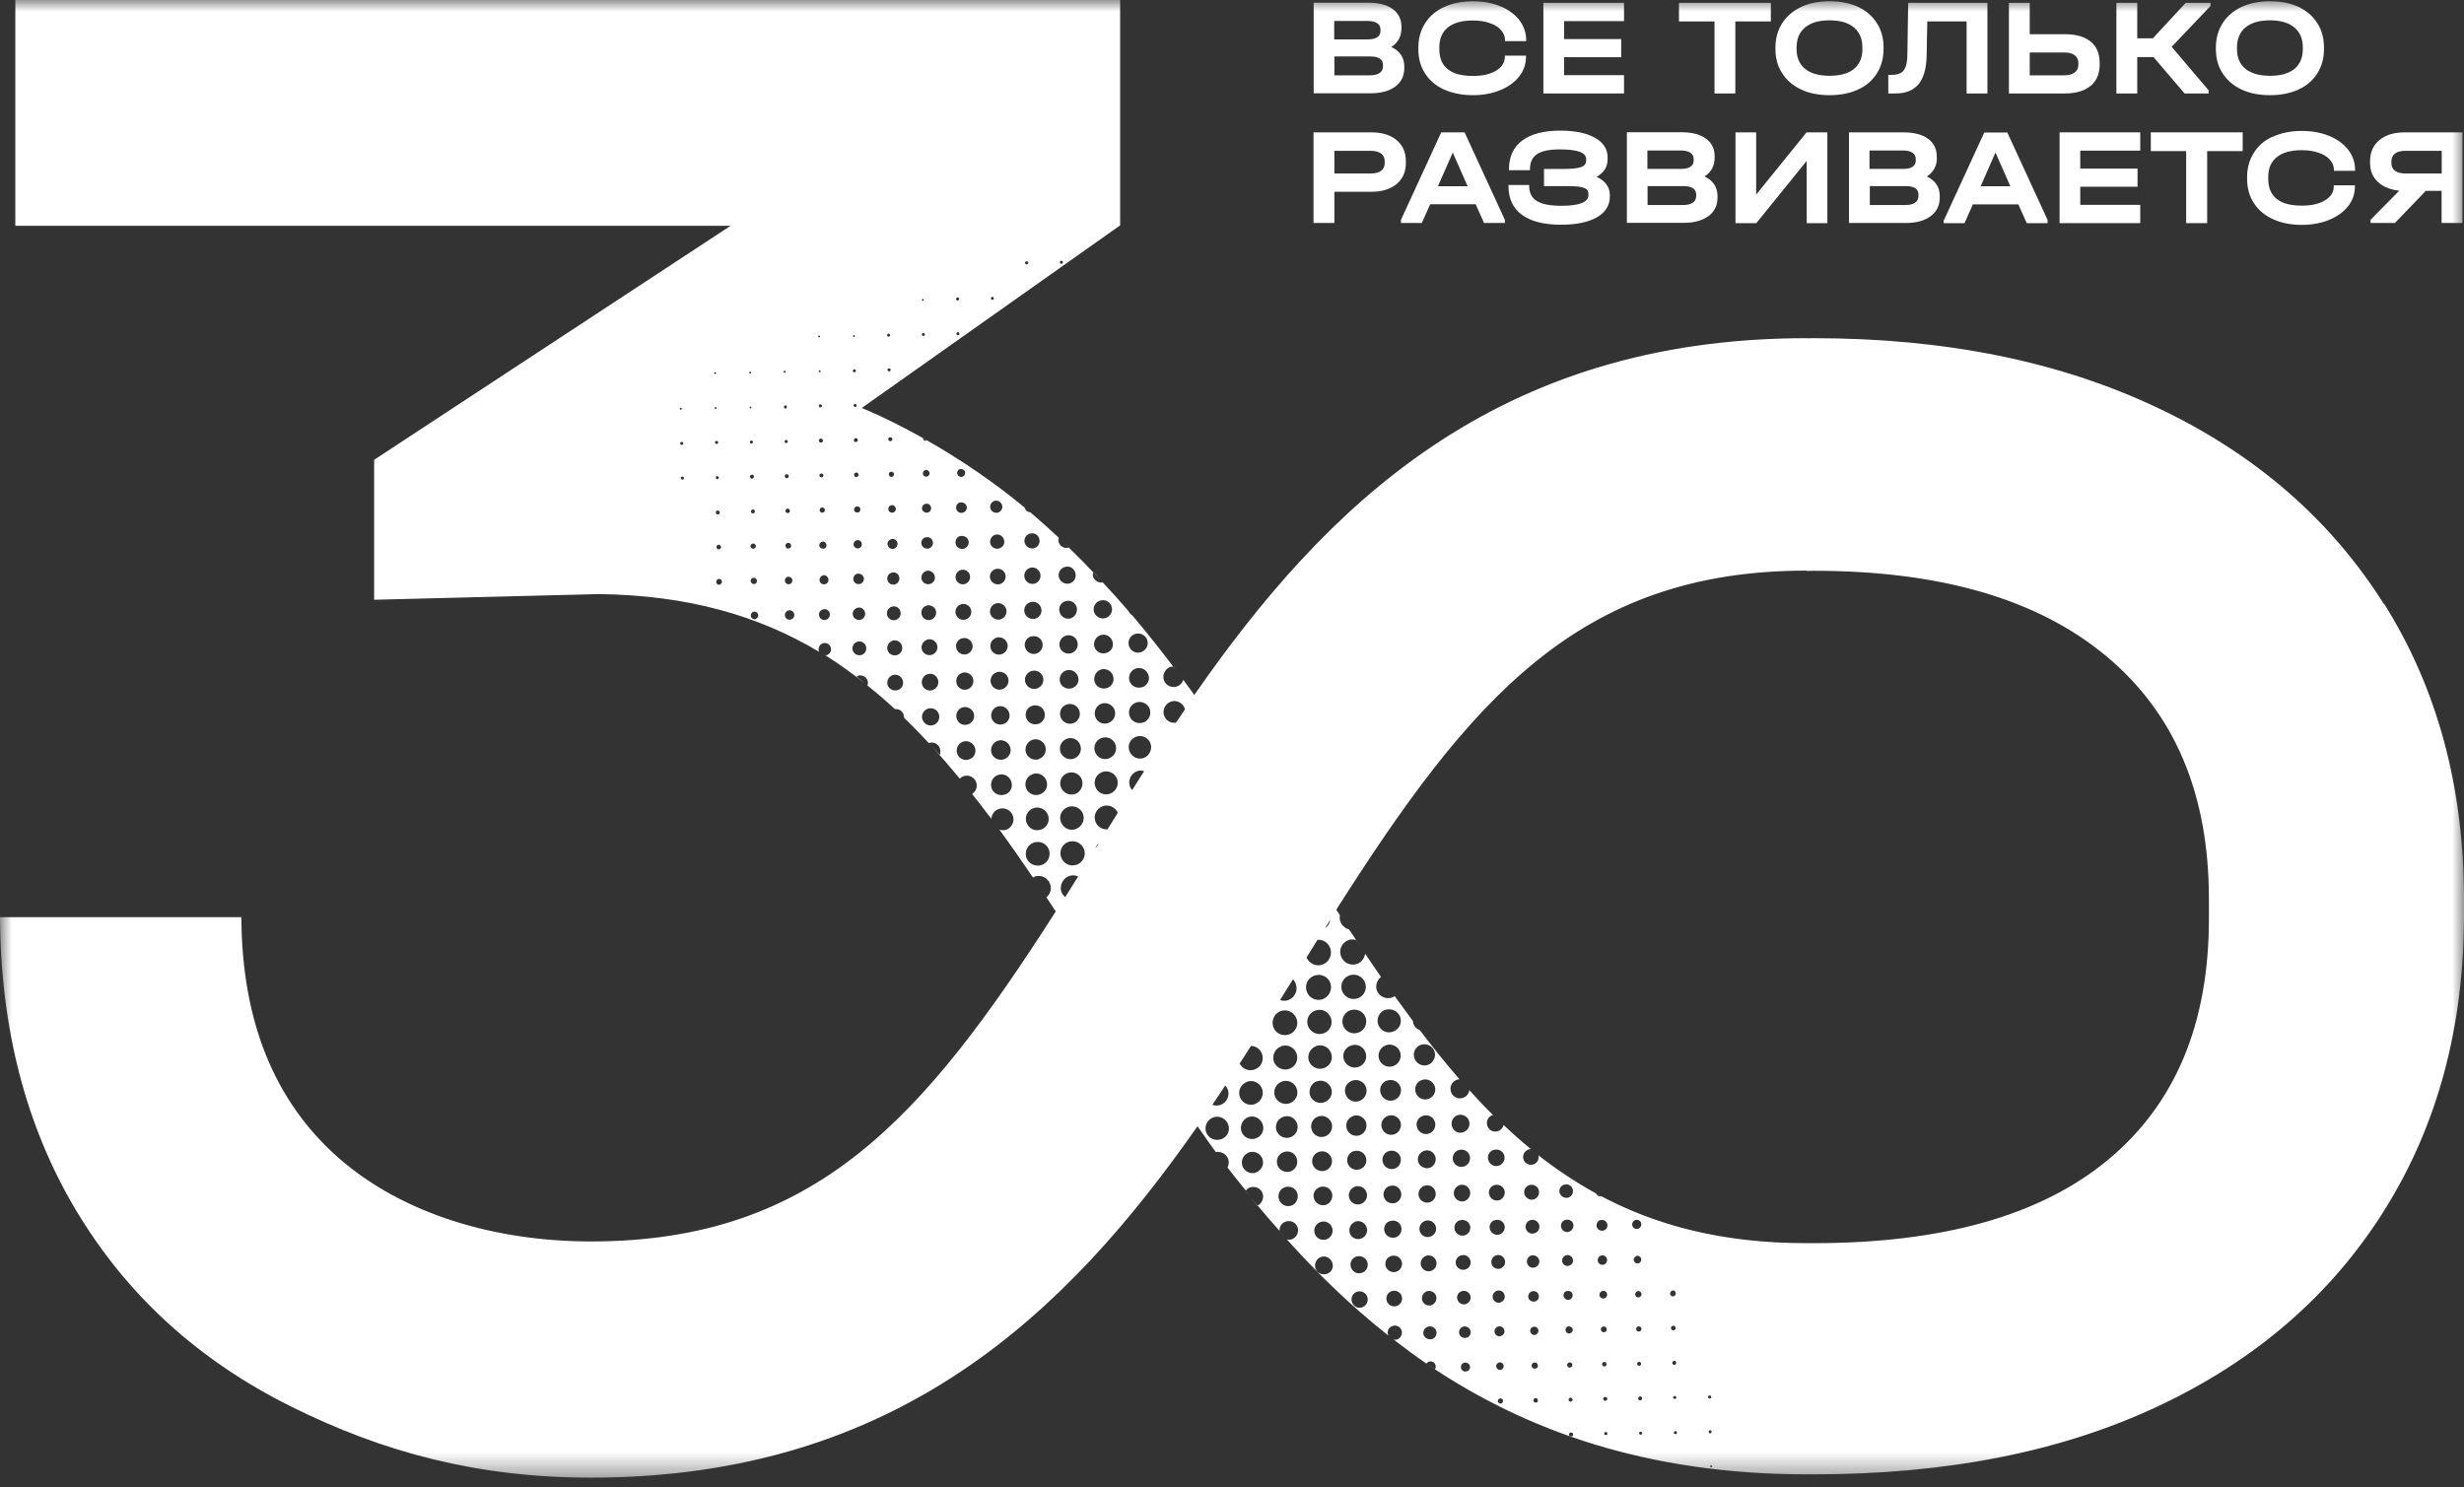
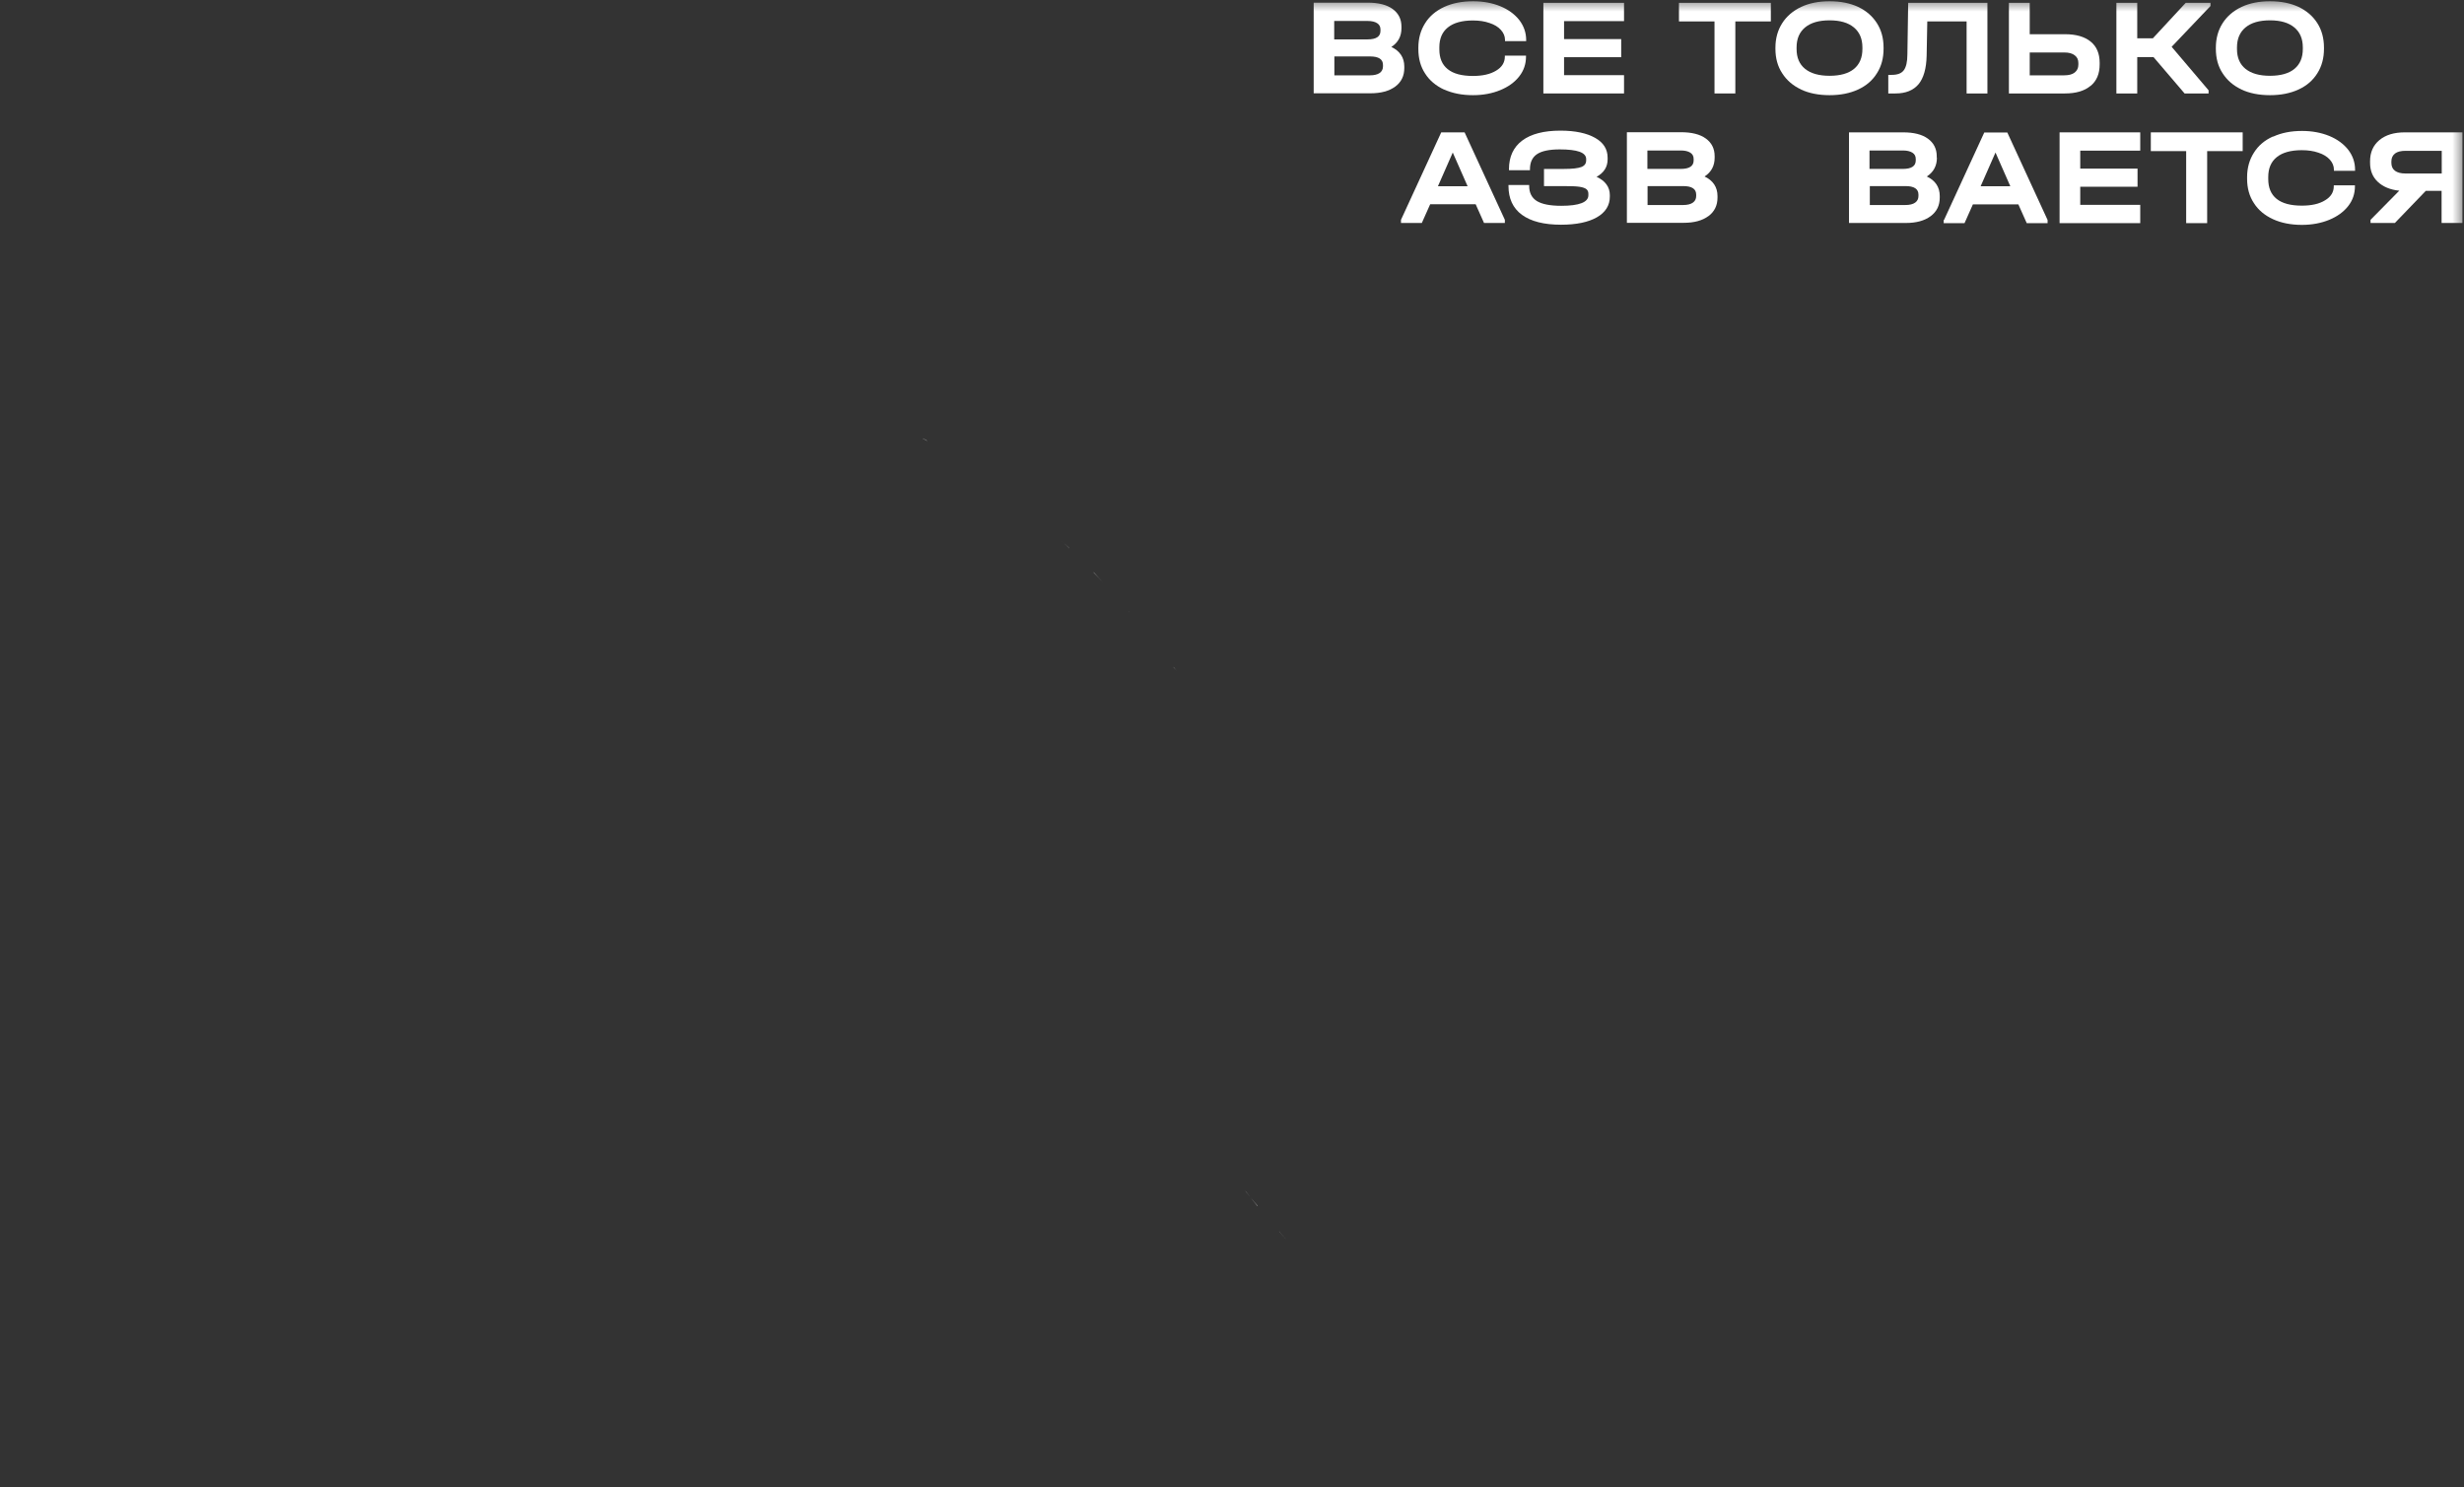
<svg xmlns="http://www.w3.org/2000/svg" width="106" height="64" viewBox="0 0 106 64" fill="none">
  <rect x="0" y="0" width="106" height="64" fill="#333333" stroke="none" />
  <g clip-path="url(#clip0_274_36)">
    <mask id="mask0_274_36" style="mask-type:luminance" maskUnits="userSpaceOnUse" x="0" y="0" width="106" height="64">
      <path d="M106 0H0V63.6H106V0Z" fill="white" />
    </mask>
    <g mask="url(#mask0_274_36)">
-       <path d="M102.557 25.996C100.262 22.348 97.009 19.527 92.805 17.541C88.595 15.547 83.671 14.551 78.028 14.551C77.926 14.551 77.824 14.551 77.716 14.557V24.565C77.824 24.565 77.919 24.559 78.028 24.559C83.475 24.559 87.671 25.779 90.612 28.233C93.552 30.681 95.026 34.16 95.026 38.669V39.536C95.026 44.045 93.579 47.504 90.686 49.904C87.793 52.304 83.57 53.49 78.021 53.49C77.912 53.49 77.817 53.49 77.716 53.49C74.103 53.49 71.203 52.738 68.683 51.361C68.758 51.402 68.826 51.443 68.901 51.483C68.799 51.497 68.704 51.443 68.657 51.348C67.767 50.86 66.925 50.297 66.117 49.659C66.137 49.68 66.164 49.7 66.185 49.714C66.219 49.87 66.137 50.032 65.988 50.094C65.811 50.161 65.614 50.08 65.546 49.904C65.478 49.727 65.567 49.531 65.743 49.463C65.784 49.449 65.818 49.443 65.859 49.443C65.458 49.117 65.071 48.771 64.684 48.405C64.657 48.52 64.582 48.615 64.46 48.663C64.269 48.738 64.066 48.649 63.991 48.459C63.916 48.27 64.005 48.059 64.188 47.985C64.202 47.985 64.215 47.985 64.229 47.978C63.883 47.639 63.55 47.28 63.21 46.907C63.19 47.049 63.101 47.178 62.952 47.232C62.735 47.313 62.504 47.212 62.423 46.988C62.348 46.778 62.45 46.547 62.653 46.466C62.701 46.446 62.748 46.439 62.789 46.439C62.212 45.781 61.648 45.069 61.084 44.33C60.962 44.283 60.854 44.188 60.806 44.059C60.793 44.018 60.786 43.978 60.786 43.937C60.528 43.584 60.263 43.225 59.998 42.859C59.971 42.879 59.944 42.899 59.91 42.913C59.645 43.015 59.346 42.893 59.238 42.635C59.149 42.418 59.238 42.174 59.407 42.031C59.183 41.706 58.952 41.374 58.728 41.035C58.701 41.225 58.579 41.394 58.395 41.469C58.11 41.577 57.798 41.435 57.689 41.144C57.58 40.852 57.73 40.553 58.022 40.445C58.124 40.411 58.232 40.418 58.334 40.445C58.402 40.547 58.47 40.642 58.538 40.743C58.368 40.492 58.205 40.248 58.035 39.991C57.872 39.943 57.73 39.828 57.662 39.658C57.628 39.563 57.628 39.475 57.642 39.38C57.662 39.414 57.682 39.448 57.703 39.475C57.635 39.367 57.56 39.252 57.485 39.143C63.231 30.112 67.896 24.552 77.716 24.552V14.551C64.324 14.551 57.003 21.806 51.38 29.901C51.224 29.684 51.068 29.468 50.905 29.251C50.864 29.373 50.783 29.481 50.647 29.529C50.423 29.617 50.165 29.508 50.076 29.285C49.988 29.061 50.11 28.783 50.334 28.701C50.382 28.688 50.423 28.681 50.47 28.681C49.907 27.935 49.323 27.203 48.718 26.484C48.643 26.437 48.583 26.376 48.548 26.294C48.188 25.874 47.822 25.467 47.441 25.06C47.272 25.087 47.102 24.999 47.034 24.837C47.007 24.769 47.007 24.694 47.027 24.62C46.688 24.26 46.335 23.908 45.982 23.562C45.812 23.616 45.615 23.521 45.554 23.352C45.527 23.284 45.533 23.209 45.554 23.141C45.153 22.768 44.745 22.402 44.325 22.043C44.216 22.036 44.121 21.968 44.08 21.867C44.08 21.86 44.08 21.846 44.08 21.84C42.783 20.768 41.377 19.799 39.87 18.944C39.87 18.944 39.87 18.951 39.856 18.958C39.802 18.985 39.727 18.958 39.707 18.89C39.707 18.877 39.707 18.863 39.707 18.849C38.865 18.382 37.995 17.934 37.072 17.554L48.188 9.696V0H0.659V9.716H31.429L16.095 19.785V25.806L25.765 25.562C29.588 25.61 32.624 26.484 35.245 28.05C35.238 28.037 35.225 28.023 35.225 28.01C35.184 27.874 35.272 27.711 35.408 27.677C35.551 27.637 35.693 27.718 35.741 27.861C35.782 28.003 35.707 28.145 35.557 28.193C35.537 28.193 35.517 28.193 35.503 28.193C36.087 28.559 36.651 28.966 37.201 29.4C37.085 29.305 36.97 29.203 36.855 29.115C36.868 29.101 36.888 29.088 36.902 29.081C37.065 29.02 37.248 29.101 37.316 29.264C37.35 29.339 37.343 29.42 37.316 29.495C37.717 29.813 38.111 30.152 38.498 30.512C38.661 30.498 38.817 30.579 38.871 30.742C38.885 30.79 38.892 30.837 38.892 30.885C39.714 31.678 40.508 32.553 41.289 33.502C41.33 33.461 41.384 33.42 41.445 33.4C41.669 33.319 41.914 33.434 41.995 33.658C42.063 33.848 41.989 34.051 41.819 34.16C42.097 34.512 42.369 34.865 42.647 35.231C42.661 35.048 42.776 34.878 42.96 34.81C43.204 34.722 43.475 34.844 43.571 35.089C43.659 35.333 43.537 35.611 43.292 35.699C43.191 35.733 43.089 35.726 42.994 35.699C43.475 36.356 43.958 37.048 44.44 37.76C44.461 37.746 44.481 37.733 44.501 37.719C44.773 37.624 45.072 37.76 45.173 38.031C45.255 38.248 45.18 38.472 45.017 38.608C45.146 38.804 45.282 39.014 45.418 39.218C39.747 48.08 35.096 53.416 25.419 53.416C21.344 53.416 17.344 52.263 14.56 49.816C11.796 47.381 10.404 43.93 10.383 39.462H0C0.027 44.242 1.107 48.439 3.253 52.046C5.426 55.694 8.502 58.515 12.489 60.502C16.475 62.495 20.57 63.58 25.419 63.58C38.641 63.58 45.92 56.46 51.516 48.459C51.781 48.832 52.032 49.205 52.304 49.571C52.521 49.531 52.752 49.646 52.834 49.863C52.881 49.992 52.867 50.127 52.806 50.236C53.064 50.568 53.329 50.9 53.594 51.226C53.642 51.172 53.689 51.124 53.764 51.097C53.988 51.016 54.233 51.124 54.314 51.341C54.389 51.544 54.294 51.768 54.104 51.87C54.409 52.243 54.728 52.602 55.047 52.962C55.034 52.792 55.122 52.636 55.292 52.568C55.502 52.487 55.733 52.582 55.815 52.785C55.903 52.989 55.788 53.246 55.577 53.321C55.502 53.348 55.428 53.348 55.36 53.328C56.698 54.819 58.144 56.216 59.733 57.47C59.733 57.464 59.72 57.457 59.72 57.443C59.658 57.281 59.733 57.118 59.896 57.057C60.052 56.996 60.229 57.07 60.29 57.227C60.351 57.382 60.263 57.579 60.107 57.633C60.052 57.653 59.998 57.647 59.95 57.633C60.412 57.993 60.881 58.338 61.363 58.671C61.39 58.637 61.424 58.603 61.472 58.59C61.594 58.549 61.723 58.616 61.757 58.745C61.771 58.806 61.764 58.861 61.736 58.915C61.614 58.833 61.485 58.752 61.363 58.671C65.614 61.566 70.87 63.437 77.716 63.437C77.817 63.437 77.919 63.437 78.028 63.437C83.671 63.437 88.595 62.495 92.805 60.522C97.009 58.555 100.262 55.748 102.557 52.101C104.852 48.453 106 44.208 106 39.36V38.709C106 33.861 104.852 29.617 102.557 25.969V25.996ZM37.045 26.66C36.909 26.708 36.746 26.633 36.698 26.498C36.651 26.362 36.725 26.206 36.861 26.159C37.004 26.105 37.147 26.172 37.201 26.315C37.255 26.45 37.181 26.613 37.045 26.66ZM36.725 15.893C36.766 15.88 36.793 15.893 36.814 15.927C36.827 15.961 36.814 15.988 36.793 16.009C36.759 16.036 36.719 16.022 36.698 15.988C36.678 15.954 36.691 15.92 36.725 15.893ZM36.698 14.469C36.698 14.469 36.698 14.429 36.712 14.422C36.739 14.408 36.76 14.415 36.773 14.442C36.773 14.463 36.773 14.483 36.76 14.49C36.732 14.503 36.712 14.496 36.698 14.469ZM36.936 22.043C36.868 22.077 36.78 22.043 36.753 21.968C36.725 21.894 36.753 21.826 36.827 21.799C36.895 21.772 36.977 21.799 37.004 21.867C37.031 21.928 37.004 22.016 36.936 22.043ZM37.065 23.365C37.099 23.46 37.045 23.562 36.95 23.589C36.861 23.616 36.766 23.569 36.732 23.487C36.698 23.392 36.746 23.284 36.841 23.25C36.936 23.216 37.038 23.264 37.072 23.365H37.065ZM36.875 20.524C36.821 20.538 36.773 20.524 36.753 20.47C36.732 20.416 36.739 20.368 36.793 20.341C36.855 20.314 36.909 20.341 36.929 20.395C36.95 20.45 36.922 20.49 36.875 20.517V20.524ZM36.848 19.012C36.8 19.032 36.753 19.012 36.739 18.971C36.719 18.924 36.739 18.883 36.787 18.856C36.834 18.843 36.875 18.856 36.895 18.904C36.916 18.951 36.895 18.992 36.855 19.012H36.848ZM36.814 17.507C36.773 17.52 36.739 17.5 36.725 17.459C36.719 17.432 36.725 17.398 36.76 17.385C36.8 17.365 36.827 17.385 36.848 17.419C36.861 17.459 36.848 17.493 36.807 17.507H36.814ZM37.153 24.83C37.194 24.945 37.133 25.081 37.011 25.121C36.888 25.162 36.759 25.101 36.719 24.979C36.685 24.864 36.739 24.742 36.848 24.694C36.963 24.654 37.106 24.715 37.147 24.83H37.153ZM38.26 15.981C38.26 15.981 38.199 15.975 38.185 15.941C38.172 15.9 38.185 15.873 38.226 15.852C38.274 15.846 38.308 15.859 38.315 15.9C38.321 15.941 38.301 15.975 38.26 15.981ZM38.165 14.442C38.165 14.442 38.165 14.381 38.192 14.368C38.233 14.347 38.26 14.354 38.287 14.395C38.301 14.435 38.287 14.469 38.253 14.483C38.213 14.496 38.179 14.483 38.165 14.442ZM39.748 14.456C39.748 14.456 39.686 14.456 39.666 14.429C39.646 14.388 39.659 14.361 39.693 14.334C39.734 14.32 39.768 14.334 39.781 14.368C39.795 14.408 39.781 14.442 39.741 14.456H39.748ZM39.666 12.923C39.666 12.923 39.666 12.876 39.686 12.862C39.707 12.862 39.727 12.862 39.734 12.883C39.748 12.91 39.734 12.93 39.707 12.944C39.686 12.951 39.666 12.944 39.659 12.923H39.666ZM41.174 12.801C41.214 12.795 41.248 12.801 41.262 12.849C41.269 12.889 41.248 12.923 41.208 12.93C41.18 12.93 41.146 12.923 41.133 12.889C41.119 12.849 41.133 12.822 41.174 12.801ZM41.235 14.422C41.201 14.435 41.174 14.422 41.153 14.395C41.133 14.361 41.146 14.32 41.18 14.3C41.214 14.28 41.255 14.293 41.269 14.341C41.282 14.381 41.269 14.408 41.228 14.422H41.235ZM42.708 12.903C42.708 12.903 42.647 12.903 42.634 12.869C42.62 12.829 42.634 12.795 42.667 12.781C42.708 12.761 42.736 12.788 42.749 12.808C42.762 12.862 42.749 12.896 42.702 12.903H42.708ZM44.182 11.371C44.141 11.384 44.107 11.364 44.1 11.323C44.094 11.296 44.1 11.262 44.141 11.249C44.182 11.235 44.209 11.249 44.229 11.283C44.243 11.33 44.229 11.357 44.188 11.371H44.182ZM45.676 11.35C45.676 11.35 45.615 11.35 45.601 11.31C45.588 11.269 45.601 11.242 45.635 11.222C45.676 11.215 45.71 11.222 45.724 11.269C45.737 11.31 45.717 11.344 45.669 11.35H45.676ZM35.374 20.531C35.32 20.551 35.279 20.531 35.259 20.49C35.238 20.443 35.252 20.402 35.299 20.382C35.347 20.361 35.388 20.375 35.415 20.422C35.435 20.47 35.415 20.511 35.374 20.538V20.531ZM35.483 21.901C35.503 21.968 35.462 22.043 35.401 22.057C35.34 22.07 35.293 22.043 35.265 21.982C35.245 21.914 35.279 21.853 35.347 21.84C35.415 21.826 35.456 21.853 35.476 21.907L35.483 21.901ZM35.34 23.318C35.422 23.277 35.51 23.318 35.544 23.399C35.578 23.48 35.544 23.575 35.456 23.602C35.381 23.63 35.279 23.582 35.252 23.508C35.225 23.433 35.265 23.352 35.34 23.318ZM35.374 24.762C35.476 24.721 35.585 24.776 35.625 24.877C35.666 24.979 35.625 25.087 35.517 25.128C35.415 25.169 35.299 25.114 35.265 25.02C35.231 24.925 35.286 24.803 35.381 24.769L35.374 24.762ZM35.361 17.446C35.361 17.487 35.347 17.52 35.306 17.527C35.272 17.534 35.245 17.527 35.231 17.487C35.218 17.446 35.231 17.412 35.272 17.398C35.313 17.385 35.34 17.405 35.361 17.446ZM33.86 23.365C33.928 23.338 34.009 23.372 34.029 23.447C34.05 23.521 34.016 23.569 33.955 23.596C33.88 23.616 33.819 23.596 33.799 23.521C33.771 23.453 33.799 23.392 33.867 23.365H33.86ZM33.839 21.894C33.894 21.873 33.941 21.887 33.968 21.934C34.002 21.996 33.975 22.05 33.921 22.07C33.867 22.09 33.819 22.07 33.799 22.023C33.778 21.968 33.799 21.928 33.839 21.894ZM32.42 22.084C32.373 22.104 32.325 22.084 32.311 22.036C32.291 21.989 32.311 21.948 32.359 21.928C32.406 21.907 32.447 21.928 32.468 21.968C32.488 22.023 32.468 22.063 32.42 22.084ZM29.283 17.548C29.283 17.548 29.317 17.548 29.33 17.575C29.337 17.595 29.33 17.615 29.303 17.629C29.283 17.636 29.262 17.629 29.255 17.609C29.242 17.581 29.255 17.561 29.276 17.548H29.283ZM29.31 19.019C29.357 19.005 29.378 19.026 29.391 19.046C29.405 19.1 29.391 19.134 29.344 19.141C29.303 19.148 29.269 19.128 29.262 19.087C29.262 19.06 29.269 19.026 29.303 19.012L29.31 19.019ZM29.384 20.633C29.33 20.646 29.303 20.626 29.289 20.585C29.283 20.551 29.289 20.524 29.33 20.511C29.371 20.497 29.405 20.511 29.418 20.551C29.432 20.592 29.412 20.619 29.384 20.633ZM30.756 16.015C30.756 16.015 30.797 16.015 30.804 16.036C30.811 16.063 30.804 16.083 30.777 16.09C30.756 16.09 30.736 16.09 30.729 16.07C30.715 16.042 30.729 16.022 30.756 16.009V16.015ZM30.77 17.514C30.77 17.514 30.817 17.514 30.831 17.541C30.831 17.561 30.831 17.581 30.811 17.588C30.783 17.602 30.763 17.588 30.75 17.561C30.743 17.541 30.75 17.52 30.77 17.514ZM30.804 18.978C30.845 18.965 30.872 18.978 30.892 19.012C30.899 19.053 30.892 19.087 30.845 19.1C30.804 19.114 30.77 19.094 30.763 19.046C30.756 19.012 30.763 18.985 30.804 18.971V18.978ZM30.831 20.49C30.831 20.49 30.892 20.49 30.912 20.511C30.94 20.545 30.926 20.585 30.892 20.606C30.858 20.626 30.824 20.612 30.797 20.578C30.783 20.538 30.797 20.504 30.831 20.49ZM30.858 21.968C30.906 21.962 30.94 21.982 30.96 22.029C30.974 22.084 30.946 22.118 30.899 22.131C30.851 22.145 30.811 22.124 30.797 22.07C30.783 22.023 30.804 21.982 30.858 21.962V21.968ZM30.878 23.447C30.933 23.419 30.974 23.447 31.008 23.494C31.028 23.548 31.021 23.596 30.967 23.623C30.912 23.65 30.865 23.636 30.838 23.589C30.804 23.528 30.824 23.474 30.885 23.447H30.878ZM30.987 25.148C30.919 25.176 30.858 25.162 30.824 25.094C30.79 25.026 30.824 24.945 30.885 24.918C30.96 24.891 31.008 24.918 31.048 24.979C31.069 25.053 31.048 25.108 30.987 25.142V25.148ZM32.25 15.995C32.25 15.995 32.298 15.995 32.311 16.022C32.311 16.042 32.311 16.056 32.291 16.07C32.264 16.076 32.243 16.07 32.23 16.042C32.23 16.022 32.23 16.002 32.25 15.995ZM32.271 17.493C32.271 17.493 32.318 17.493 32.325 17.52C32.325 17.541 32.325 17.561 32.305 17.568C32.277 17.575 32.257 17.568 32.25 17.541C32.25 17.52 32.25 17.5 32.271 17.493ZM32.291 18.965C32.325 18.938 32.359 18.965 32.379 18.978C32.4 19.026 32.393 19.06 32.352 19.08C32.318 19.094 32.291 19.08 32.271 19.06C32.243 19.026 32.257 18.985 32.291 18.965ZM32.311 20.436C32.359 20.416 32.4 20.422 32.427 20.47C32.447 20.517 32.434 20.558 32.386 20.585C32.339 20.612 32.298 20.592 32.271 20.551C32.243 20.504 32.264 20.463 32.305 20.436H32.311ZM32.373 23.392C32.434 23.379 32.481 23.392 32.508 23.46C32.529 23.521 32.508 23.575 32.447 23.602C32.393 23.63 32.305 23.589 32.291 23.528C32.277 23.467 32.305 23.413 32.373 23.392ZM32.386 24.87C32.461 24.843 32.529 24.877 32.556 24.952C32.583 25.02 32.542 25.101 32.481 25.121C32.42 25.148 32.332 25.114 32.305 25.047C32.271 24.979 32.311 24.891 32.386 24.864V24.87ZM32.508 26.64C32.427 26.667 32.339 26.62 32.305 26.538C32.277 26.457 32.318 26.362 32.393 26.328C32.481 26.294 32.576 26.335 32.61 26.423C32.644 26.511 32.59 26.606 32.502 26.633L32.508 26.64ZM33.744 15.954C33.744 15.954 33.792 15.954 33.799 15.988C33.799 16.009 33.799 16.029 33.771 16.036C33.744 16.042 33.724 16.036 33.717 16.002C33.717 15.981 33.717 15.961 33.744 15.954ZM33.765 17.446C33.805 17.432 33.833 17.446 33.853 17.487C33.853 17.527 33.846 17.561 33.805 17.575C33.771 17.581 33.744 17.575 33.731 17.541C33.717 17.5 33.731 17.466 33.765 17.453V17.446ZM33.799 18.938C33.839 18.924 33.873 18.938 33.887 18.978C33.9 19.019 33.88 19.046 33.839 19.066C33.799 19.066 33.765 19.053 33.758 19.012C33.751 18.978 33.758 18.951 33.799 18.938ZM33.826 20.409C33.88 20.395 33.914 20.422 33.928 20.47C33.941 20.517 33.921 20.558 33.867 20.572C33.819 20.578 33.778 20.565 33.765 20.511C33.751 20.456 33.771 20.422 33.826 20.409ZM33.867 24.823C33.948 24.796 34.043 24.837 34.077 24.911C34.111 24.999 34.07 25.101 33.982 25.128C33.894 25.162 33.799 25.114 33.771 25.02C33.744 24.938 33.792 24.85 33.873 24.816L33.867 24.823ZM34.043 26.647C33.934 26.694 33.812 26.64 33.778 26.532C33.737 26.423 33.799 26.308 33.907 26.267C34.009 26.233 34.118 26.288 34.158 26.389C34.193 26.491 34.145 26.606 34.05 26.647H34.043ZM35.197 14.49C35.197 14.49 35.197 14.449 35.218 14.442C35.245 14.429 35.265 14.442 35.279 14.463C35.279 14.483 35.279 14.503 35.259 14.51C35.231 14.524 35.211 14.51 35.197 14.483V14.49ZM35.252 15.934C35.252 15.934 35.293 15.934 35.299 15.954C35.313 15.981 35.299 16.002 35.272 16.015C35.252 16.015 35.231 16.015 35.225 15.995C35.211 15.968 35.225 15.947 35.252 15.934ZM35.279 18.883C35.327 18.856 35.367 18.883 35.395 18.917C35.415 18.971 35.408 19.012 35.354 19.032C35.306 19.053 35.265 19.039 35.238 18.999C35.211 18.951 35.231 18.91 35.272 18.883H35.279ZM35.537 26.667C35.415 26.708 35.286 26.64 35.245 26.518C35.204 26.396 35.259 26.274 35.388 26.227C35.51 26.179 35.639 26.24 35.687 26.355C35.734 26.477 35.666 26.627 35.537 26.667ZM37.085 28.172C36.929 28.233 36.753 28.159 36.691 28.003C36.63 27.847 36.712 27.671 36.875 27.616C37.031 27.562 37.194 27.644 37.248 27.793C37.303 27.942 37.235 28.111 37.085 28.172ZM38.457 20.375C38.471 20.436 38.45 20.483 38.389 20.511C38.328 20.531 38.281 20.511 38.247 20.456C38.219 20.402 38.247 20.321 38.308 20.3C38.369 20.28 38.437 20.314 38.457 20.375ZM38.267 18.822C38.328 18.802 38.369 18.822 38.383 18.87C38.403 18.917 38.383 18.958 38.328 18.978C38.281 18.992 38.24 18.978 38.219 18.924C38.199 18.877 38.219 18.836 38.26 18.816L38.267 18.822ZM38.321 21.745C38.41 21.711 38.505 21.765 38.532 21.853C38.559 21.941 38.505 22.036 38.41 22.057C38.328 22.077 38.24 22.023 38.219 21.941C38.199 21.86 38.24 21.772 38.321 21.745ZM38.321 23.203C38.437 23.162 38.559 23.216 38.6 23.331C38.641 23.44 38.573 23.569 38.464 23.609C38.355 23.643 38.24 23.589 38.199 23.487C38.152 23.372 38.199 23.25 38.321 23.209V23.203ZM38.349 24.64C38.491 24.592 38.641 24.674 38.681 24.816C38.722 24.952 38.641 25.094 38.511 25.142C38.369 25.189 38.213 25.108 38.179 24.965C38.138 24.83 38.213 24.687 38.349 24.647V24.64ZM38.342 26.111C38.498 26.05 38.675 26.125 38.729 26.288C38.783 26.437 38.708 26.606 38.559 26.667C38.403 26.728 38.226 26.647 38.172 26.491C38.118 26.342 38.192 26.172 38.342 26.111ZM38.376 27.569C38.545 27.508 38.736 27.596 38.797 27.772C38.858 27.942 38.77 28.118 38.607 28.179C38.444 28.24 38.253 28.159 38.192 28.003C38.124 27.84 38.213 27.637 38.383 27.576L38.376 27.569ZM38.641 29.684C38.464 29.752 38.267 29.671 38.192 29.501C38.124 29.332 38.213 29.122 38.383 29.054C38.552 28.986 38.756 29.067 38.824 29.244C38.899 29.42 38.817 29.617 38.641 29.684ZM41.534 25.121C41.371 25.182 41.187 25.101 41.126 24.938C41.065 24.776 41.153 24.592 41.316 24.531C41.472 24.477 41.649 24.552 41.71 24.708C41.778 24.87 41.696 25.053 41.534 25.121ZM41.282 20.185C41.364 20.158 41.472 20.199 41.506 20.28C41.54 20.361 41.506 20.463 41.418 20.504C41.33 20.545 41.235 20.504 41.194 20.422C41.153 20.328 41.194 20.219 41.282 20.185ZM41.303 21.623C41.418 21.596 41.547 21.663 41.581 21.772C41.622 21.894 41.547 22.023 41.425 22.057C41.303 22.097 41.174 22.029 41.139 21.901C41.106 21.779 41.18 21.643 41.303 21.616V21.623ZM39.781 20.233C39.849 20.199 39.944 20.233 39.978 20.307C40.012 20.382 39.978 20.463 39.904 20.497C39.829 20.531 39.741 20.497 39.714 20.429C39.68 20.355 39.714 20.267 39.781 20.233ZM39.802 21.684C39.904 21.65 40.012 21.697 40.046 21.806C40.08 21.907 40.026 22.023 39.924 22.05C39.829 22.084 39.707 22.023 39.673 21.928C39.639 21.826 39.693 21.718 39.795 21.684H39.802ZM39.802 23.128C39.938 23.08 40.073 23.141 40.121 23.277C40.169 23.413 40.094 23.555 39.965 23.596C39.843 23.636 39.7 23.569 39.652 23.447C39.598 23.318 39.666 23.169 39.802 23.121V23.128ZM39.829 24.572C39.978 24.518 40.148 24.599 40.203 24.755C40.257 24.911 40.182 25.067 40.026 25.121C39.877 25.176 39.707 25.094 39.652 24.945C39.598 24.796 39.686 24.626 39.836 24.572H39.829ZM39.836 26.064C39.992 26.003 40.189 26.084 40.25 26.24C40.318 26.396 40.236 26.586 40.08 26.654C39.917 26.721 39.734 26.654 39.666 26.491C39.591 26.321 39.666 26.125 39.843 26.064H39.836ZM39.863 27.528C40.039 27.461 40.236 27.549 40.304 27.725C40.372 27.901 40.291 28.098 40.107 28.166C39.931 28.233 39.734 28.145 39.666 27.976C39.598 27.806 39.693 27.596 39.863 27.535V27.528ZM39.89 29.013C40.073 28.945 40.277 29.04 40.345 29.224C40.413 29.407 40.325 29.61 40.141 29.684C39.958 29.759 39.754 29.671 39.68 29.488C39.605 29.305 39.7 29.088 39.883 29.013H39.89ZM39.686 30.973C39.618 30.783 39.707 30.579 39.897 30.498C40.094 30.424 40.311 30.518 40.386 30.715C40.454 30.905 40.359 31.115 40.175 31.19C39.978 31.264 39.761 31.169 39.693 30.973H39.686ZM40.427 32.478C40.27 32.302 40.107 32.139 39.951 31.97C40.155 31.902 40.359 31.997 40.433 32.2C40.467 32.295 40.461 32.39 40.433 32.478H40.427ZM41.289 23.074C41.432 23.026 41.601 23.101 41.656 23.236C41.71 23.379 41.635 23.541 41.493 23.596C41.35 23.657 41.187 23.589 41.126 23.447C41.065 23.297 41.139 23.121 41.289 23.067V23.074ZM41.323 26.009C41.499 25.942 41.696 26.03 41.764 26.206C41.832 26.376 41.737 26.586 41.568 26.647C41.391 26.715 41.194 26.627 41.126 26.45C41.058 26.274 41.146 26.077 41.323 26.009ZM41.364 27.474C41.547 27.406 41.751 27.501 41.819 27.684C41.887 27.867 41.792 28.071 41.615 28.139C41.432 28.206 41.228 28.118 41.153 27.935C41.079 27.745 41.174 27.535 41.371 27.467L41.364 27.474ZM41.364 28.959C41.561 28.884 41.778 28.979 41.852 29.176C41.921 29.366 41.826 29.576 41.642 29.651C41.445 29.732 41.228 29.63 41.16 29.434C41.092 29.244 41.187 29.034 41.371 28.959H41.364ZM41.384 30.444C41.574 30.376 41.798 30.471 41.88 30.661C41.961 30.858 41.859 31.088 41.656 31.163C41.452 31.244 41.235 31.142 41.16 30.932C41.092 30.735 41.194 30.518 41.384 30.444ZM41.71 32.668C41.499 32.749 41.269 32.654 41.187 32.451C41.099 32.248 41.208 31.99 41.418 31.915C41.622 31.841 41.852 31.942 41.934 32.153C42.016 32.363 41.921 32.587 41.71 32.668ZM43.197 32.668C42.98 32.742 42.742 32.634 42.661 32.424C42.579 32.214 42.695 31.963 42.899 31.881C43.116 31.793 43.367 31.902 43.449 32.126C43.537 32.349 43.421 32.587 43.197 32.668ZM43.197 31.142C42.994 31.23 42.756 31.142 42.667 30.932C42.586 30.729 42.688 30.485 42.892 30.41C43.089 30.335 43.319 30.43 43.401 30.634C43.482 30.837 43.394 31.061 43.191 31.149L43.197 31.142ZM43.184 23.203C43.245 23.365 43.17 23.528 43.007 23.589C42.851 23.65 42.674 23.575 42.613 23.419C42.552 23.264 42.641 23.067 42.797 23.013C42.953 22.958 43.129 23.04 43.184 23.203ZM42.769 21.555C42.899 21.507 43.048 21.582 43.102 21.711C43.157 21.853 43.082 22.002 42.946 22.05C42.817 22.097 42.667 22.029 42.613 21.901C42.559 21.765 42.634 21.602 42.776 21.555H42.769ZM42.81 24.491C42.98 24.43 43.17 24.511 43.238 24.681C43.306 24.85 43.224 25.053 43.048 25.121C42.871 25.189 42.674 25.101 42.606 24.925C42.539 24.748 42.634 24.552 42.81 24.491ZM42.824 25.969C43.007 25.908 43.211 26.003 43.279 26.186C43.347 26.369 43.245 26.572 43.068 26.64C42.878 26.708 42.667 26.606 42.606 26.416C42.545 26.233 42.647 26.03 42.831 25.969H42.824ZM42.837 27.447C43.027 27.372 43.252 27.467 43.326 27.664C43.401 27.861 43.299 28.078 43.096 28.145C42.905 28.213 42.702 28.118 42.627 27.928C42.559 27.738 42.647 27.528 42.837 27.454V27.447ZM42.871 28.925C43.061 28.857 43.292 28.959 43.36 29.149C43.442 29.346 43.333 29.576 43.129 29.651C42.925 29.725 42.708 29.623 42.634 29.413C42.566 29.217 42.667 29 42.864 28.932L42.871 28.925ZM43.245 34.18C43.007 34.268 42.749 34.16 42.661 33.922C42.579 33.699 42.688 33.441 42.912 33.353C43.143 33.258 43.401 33.366 43.496 33.604C43.591 33.841 43.482 34.092 43.245 34.187V34.18ZM44.786 35.692C44.528 35.787 44.257 35.658 44.162 35.4C44.067 35.15 44.196 34.865 44.453 34.777C44.705 34.682 44.99 34.817 45.085 35.068C45.18 35.319 45.051 35.597 44.793 35.692H44.786ZM44.705 32.661C44.481 32.742 44.223 32.627 44.141 32.397C44.06 32.173 44.182 31.915 44.406 31.834C44.637 31.753 44.881 31.875 44.963 32.098C45.044 32.329 44.929 32.573 44.698 32.654L44.705 32.661ZM44.678 31.142C44.467 31.217 44.236 31.115 44.155 30.912C44.067 30.695 44.168 30.457 44.386 30.376C44.603 30.295 44.841 30.396 44.922 30.613C45.004 30.824 44.895 31.068 44.678 31.149V31.142ZM44.27 22.972C44.447 22.904 44.624 22.972 44.698 23.148C44.766 23.318 44.691 23.508 44.522 23.575C44.359 23.643 44.162 23.555 44.094 23.392C44.026 23.23 44.107 23.033 44.277 22.965L44.27 22.972ZM44.284 24.443C44.467 24.369 44.664 24.457 44.739 24.647C44.807 24.83 44.718 25.033 44.542 25.101C44.359 25.169 44.155 25.081 44.087 24.898C44.019 24.715 44.107 24.511 44.291 24.443H44.284ZM44.311 25.915C44.501 25.847 44.705 25.942 44.78 26.132C44.854 26.321 44.759 26.532 44.576 26.606C44.386 26.681 44.162 26.586 44.087 26.396C44.012 26.199 44.114 25.982 44.311 25.915ZM44.352 27.393C44.548 27.325 44.766 27.427 44.834 27.623C44.902 27.813 44.8 28.037 44.61 28.111C44.413 28.193 44.182 28.084 44.107 27.881C44.032 27.677 44.134 27.461 44.345 27.386L44.352 27.393ZM44.345 28.884C44.548 28.803 44.773 28.898 44.854 29.095C44.942 29.298 44.841 29.535 44.63 29.617C44.426 29.691 44.202 29.596 44.121 29.393C44.039 29.196 44.141 28.966 44.338 28.884H44.345ZM44.413 33.312C44.651 33.217 44.916 33.339 45.011 33.577C45.105 33.821 44.997 34.078 44.752 34.173C44.508 34.275 44.229 34.153 44.141 33.909C44.053 33.671 44.175 33.4 44.413 33.312ZM44.827 37.211C44.569 37.312 44.264 37.184 44.162 36.926C44.06 36.668 44.188 36.363 44.453 36.261C44.718 36.16 45.011 36.282 45.119 36.546C45.221 36.811 45.092 37.109 44.834 37.211H44.827ZM56.684 40.438C56.915 40.425 57.132 40.553 57.22 40.784C57.329 41.062 57.194 41.387 56.908 41.496C56.765 41.557 56.609 41.543 56.48 41.482C56.46 41.476 56.44 41.455 56.419 41.441C56.379 41.415 56.345 41.394 56.31 41.36C56.29 41.34 56.277 41.313 56.263 41.293C56.243 41.265 56.222 41.239 56.202 41.204C56.365 40.947 56.521 40.696 56.677 40.438H56.684ZM56.997 39.937C57.071 39.814 57.153 39.692 57.227 39.577C57.207 39.726 57.125 39.855 56.997 39.937ZM55.74 42.323C55.849 42.608 55.713 42.92 55.428 43.028C55.306 43.076 55.183 43.069 55.068 43.028C55.251 42.73 55.441 42.432 55.625 42.133C55.672 42.188 55.713 42.249 55.74 42.316V42.323ZM54.287 45.334C54.389 45.605 54.26 45.91 53.988 46.012C53.73 46.113 53.452 45.998 53.329 45.761C53.492 45.51 53.655 45.252 53.818 45.002C54.022 45.008 54.206 45.13 54.287 45.334ZM48.61 33.841C48.515 33.576 48.65 33.285 48.915 33.183C49.017 33.142 49.126 33.149 49.221 33.183C49.044 33.454 48.875 33.726 48.705 33.997C48.664 33.949 48.63 33.902 48.61 33.841ZM47.645 35.685C47.428 35.699 47.211 35.577 47.129 35.36C47.027 35.089 47.157 34.804 47.421 34.695C47.686 34.593 47.978 34.722 48.087 34.973C47.937 35.211 47.788 35.448 47.645 35.685ZM47.272 36.282C47.238 36.329 47.211 36.383 47.177 36.431C47.157 36.458 47.143 36.485 47.122 36.512C47.15 36.424 47.197 36.343 47.265 36.282H47.272ZM50.341 30.2C50.586 30.098 50.864 30.22 50.959 30.464C50.966 30.485 50.959 30.505 50.973 30.525C50.844 30.715 50.715 30.905 50.593 31.095C50.375 31.129 50.165 31.014 50.083 30.803C49.995 30.566 50.11 30.295 50.348 30.2H50.341ZM49.221 32.607C48.97 32.709 48.691 32.58 48.589 32.322C48.494 32.071 48.61 31.807 48.861 31.705C49.112 31.603 49.397 31.732 49.493 31.983C49.581 32.227 49.458 32.505 49.221 32.607ZM49.194 31.081C48.956 31.176 48.684 31.054 48.596 30.817C48.508 30.573 48.63 30.315 48.875 30.227C49.105 30.146 49.37 30.268 49.458 30.498C49.547 30.729 49.425 30.993 49.2 31.088L49.194 31.081ZM49.146 29.562C48.922 29.644 48.678 29.535 48.596 29.318C48.515 29.101 48.63 28.851 48.847 28.769C49.065 28.688 49.316 28.796 49.397 29.02C49.486 29.244 49.377 29.481 49.146 29.569V29.562ZM48.82 27.284C49.031 27.203 49.275 27.318 49.35 27.528C49.425 27.738 49.323 27.962 49.112 28.05C48.895 28.139 48.664 28.037 48.576 27.82C48.494 27.603 48.596 27.366 48.813 27.284H48.82ZM47.768 34.146C47.51 34.248 47.218 34.119 47.122 33.854C47.027 33.597 47.157 33.312 47.421 33.217C47.673 33.129 47.958 33.258 48.053 33.509C48.148 33.76 48.019 34.044 47.768 34.146ZM47.72 32.627C47.475 32.722 47.218 32.614 47.116 32.376C47.014 32.132 47.129 31.854 47.374 31.759C47.618 31.664 47.897 31.786 47.985 32.031C48.073 32.268 47.958 32.532 47.713 32.627H47.72ZM47.679 31.108C47.449 31.19 47.204 31.081 47.122 30.851C47.041 30.62 47.15 30.369 47.374 30.281C47.598 30.193 47.876 30.322 47.951 30.552C48.026 30.783 47.91 31.027 47.679 31.108ZM47.645 29.596C47.428 29.684 47.17 29.576 47.095 29.352C47.02 29.142 47.136 28.891 47.34 28.817C47.55 28.735 47.795 28.844 47.876 29.061C47.958 29.278 47.856 29.515 47.645 29.596ZM47.618 28.084C47.408 28.166 47.177 28.071 47.095 27.867C47.007 27.664 47.122 27.406 47.333 27.332C47.536 27.257 47.768 27.359 47.849 27.569C47.931 27.779 47.835 28.003 47.625 28.084H47.618ZM47.299 25.854C47.503 25.772 47.727 25.867 47.808 26.064C47.897 26.267 47.795 26.505 47.584 26.586C47.38 26.66 47.157 26.559 47.075 26.362C46.993 26.159 47.095 25.935 47.292 25.854H47.299ZM46.314 37.204C46.036 37.306 45.751 37.163 45.649 36.885C45.554 36.621 45.69 36.322 45.954 36.228C46.226 36.126 46.532 36.268 46.633 36.539C46.735 36.811 46.593 37.109 46.314 37.211V37.204ZM46.301 35.665C46.036 35.773 45.744 35.638 45.642 35.373C45.54 35.109 45.669 34.831 45.934 34.729C46.192 34.627 46.484 34.756 46.586 35.007C46.688 35.258 46.559 35.556 46.307 35.658L46.301 35.665ZM46.253 34.16C46.009 34.248 45.737 34.119 45.642 33.875C45.547 33.624 45.669 33.359 45.92 33.265C46.165 33.17 46.444 33.292 46.538 33.536C46.633 33.78 46.498 34.078 46.253 34.166V34.16ZM46.219 32.634C45.982 32.729 45.71 32.6 45.622 32.363C45.54 32.126 45.662 31.875 45.893 31.786C46.124 31.698 46.382 31.814 46.47 32.051C46.559 32.281 46.444 32.546 46.212 32.634H46.219ZM46.178 31.115C45.954 31.197 45.717 31.088 45.629 30.864C45.547 30.641 45.655 30.396 45.88 30.315C46.097 30.234 46.348 30.349 46.43 30.566C46.511 30.79 46.396 31.034 46.178 31.115ZM46.138 29.603C45.927 29.684 45.696 29.583 45.615 29.386C45.533 29.183 45.642 28.925 45.852 28.851C46.056 28.776 46.287 28.884 46.368 29.088C46.45 29.298 46.348 29.522 46.138 29.603ZM46.084 28.105C45.873 28.166 45.655 28.057 45.594 27.847C45.527 27.644 45.642 27.42 45.846 27.352C46.05 27.284 46.273 27.393 46.342 27.596C46.416 27.806 46.301 28.037 46.084 28.105ZM46.084 26.599C45.88 26.674 45.662 26.566 45.588 26.355C45.52 26.159 45.615 25.948 45.819 25.874C46.015 25.799 46.233 25.901 46.307 26.091C46.382 26.288 46.273 26.525 46.084 26.593V26.599ZM45.771 24.409C45.961 24.328 46.165 24.409 46.247 24.606C46.328 24.803 46.24 25.02 46.043 25.094C45.859 25.162 45.642 25.067 45.567 24.884C45.493 24.701 45.581 24.484 45.771 24.409ZM45.662 38.384C45.567 38.106 45.724 37.787 45.995 37.692C46.124 37.645 46.26 37.658 46.382 37.712C46.192 38.011 46.009 38.309 45.825 38.601C45.757 38.54 45.696 38.472 45.669 38.384H45.662ZM52.711 46.71C52.759 46.757 52.793 46.819 52.82 46.88C52.915 47.144 52.779 47.435 52.514 47.537C52.392 47.585 52.263 47.578 52.154 47.537C52.345 47.259 52.528 46.981 52.711 46.703V46.71ZM52.535 49.015C52.277 49.11 51.985 48.981 51.89 48.724C51.794 48.473 51.931 48.175 52.188 48.08C52.446 47.985 52.732 48.113 52.834 48.378C52.936 48.643 52.806 48.921 52.542 49.015H52.535ZM53.635 46.547C53.9 46.446 54.192 46.581 54.294 46.846C54.389 47.11 54.253 47.402 53.988 47.504C53.73 47.599 53.445 47.47 53.343 47.212C53.241 46.947 53.37 46.656 53.635 46.554V46.547ZM54.035 50.453C53.805 50.534 53.54 50.412 53.452 50.182C53.363 49.951 53.486 49.687 53.71 49.592C53.947 49.497 54.219 49.619 54.307 49.856C54.395 50.1 54.273 50.358 54.029 50.446L54.035 50.453ZM54.042 48.975C53.791 49.076 53.506 48.947 53.411 48.697C53.322 48.453 53.445 48.175 53.682 48.073C53.934 47.971 54.212 48.1 54.314 48.358C54.409 48.609 54.294 48.873 54.042 48.975ZM55.081 43.51C55.353 43.401 55.666 43.544 55.774 43.822C55.883 44.1 55.74 44.405 55.462 44.507C55.183 44.608 54.871 44.466 54.776 44.188C54.681 43.917 54.817 43.611 55.081 43.51ZM55.115 45.015C55.38 44.92 55.672 45.056 55.774 45.32C55.876 45.591 55.747 45.876 55.482 45.984C55.217 46.086 54.919 45.958 54.81 45.7C54.701 45.435 54.844 45.117 55.115 45.022V45.015ZM55.136 46.541C55.394 46.439 55.686 46.568 55.781 46.832C55.876 47.09 55.747 47.375 55.482 47.47C55.231 47.558 54.946 47.429 54.85 47.178C54.755 46.927 54.884 46.642 55.136 46.541ZM55.183 48.059C55.428 47.965 55.686 48.073 55.788 48.31C55.89 48.554 55.774 48.832 55.53 48.927C55.285 49.022 55.007 48.9 54.919 48.656C54.83 48.419 54.946 48.154 55.19 48.059H55.183ZM55.224 49.571C55.455 49.49 55.699 49.599 55.781 49.829C55.862 50.06 55.754 50.31 55.53 50.398C55.306 50.487 55.027 50.358 54.952 50.127C54.878 49.897 54.993 49.653 55.224 49.571ZM55.564 51.87C55.353 51.951 55.109 51.843 55.027 51.626C54.946 51.409 55.047 51.172 55.258 51.09C55.475 51.002 55.733 51.11 55.808 51.334C55.883 51.544 55.767 51.795 55.564 51.87ZM56.548 41.977C56.827 41.876 57.139 42.025 57.234 42.303C57.329 42.581 57.173 42.899 56.901 42.994C56.623 43.089 56.317 42.947 56.215 42.662C56.114 42.378 56.256 42.086 56.542 41.977H56.548ZM56.589 43.482C56.867 43.381 57.153 43.523 57.255 43.801C57.35 44.066 57.214 44.364 56.949 44.459C56.677 44.561 56.372 44.419 56.27 44.147C56.168 43.876 56.31 43.577 56.589 43.476V43.482ZM56.603 45.015C56.867 44.907 57.159 45.042 57.261 45.306C57.363 45.571 57.234 45.849 56.969 45.951C56.711 46.053 56.419 45.924 56.317 45.672C56.215 45.422 56.345 45.123 56.596 45.022L56.603 45.015ZM56.65 46.527C56.895 46.439 57.166 46.568 57.261 46.812C57.357 47.063 57.234 47.327 56.983 47.422C56.739 47.517 56.46 47.395 56.365 47.151C56.27 46.907 56.406 46.608 56.65 46.52V46.527ZM56.684 48.046C56.922 47.951 57.194 48.08 57.282 48.317C57.363 48.554 57.241 48.805 57.01 48.893C56.779 48.981 56.521 48.866 56.433 48.629C56.345 48.398 56.46 48.134 56.691 48.046H56.684ZM56.725 49.565C56.949 49.483 57.187 49.592 57.275 49.816C57.356 50.039 57.248 50.283 57.023 50.365C56.806 50.446 56.555 50.331 56.474 50.114C56.392 49.89 56.507 49.646 56.725 49.565ZM56.765 51.083C56.976 51.002 57.207 51.104 57.288 51.3C57.37 51.504 57.261 51.761 57.051 51.836C56.847 51.911 56.616 51.802 56.535 51.599C56.453 51.388 56.555 51.165 56.765 51.083ZM56.82 52.575C57.03 52.514 57.248 52.623 57.309 52.833C57.377 53.036 57.261 53.26 57.058 53.328C56.854 53.395 56.63 53.287 56.562 53.084C56.487 52.874 56.603 52.643 56.82 52.575ZM57.085 54.806C56.888 54.88 56.67 54.779 56.596 54.589C56.521 54.392 56.63 54.155 56.82 54.087C57.023 54.013 57.241 54.121 57.316 54.331C57.383 54.528 57.288 54.738 57.085 54.813V54.806ZM58.042 41.971C58.314 41.869 58.613 42.005 58.722 42.269C58.83 42.547 58.687 42.859 58.409 42.954C58.137 43.049 57.839 42.913 57.737 42.642C57.635 42.371 57.771 42.072 58.042 41.971ZM58.076 43.476C58.334 43.374 58.64 43.503 58.742 43.761C58.843 44.018 58.715 44.324 58.45 44.425C58.185 44.527 57.893 44.405 57.784 44.14C57.682 43.876 57.812 43.577 58.069 43.476H58.076ZM58.117 44.988C58.375 44.893 58.647 45.022 58.742 45.279C58.837 45.53 58.708 45.815 58.45 45.903C58.199 45.998 57.913 45.862 57.818 45.612C57.723 45.361 57.852 45.083 58.11 44.988H58.117ZM58.151 46.507C58.395 46.405 58.674 46.527 58.762 46.771C58.85 47.009 58.728 47.28 58.49 47.368C58.253 47.463 57.988 47.341 57.893 47.103C57.798 46.859 57.907 46.602 58.151 46.507ZM58.199 48.019C58.423 47.937 58.681 48.053 58.762 48.283C58.843 48.507 58.722 48.764 58.497 48.846C58.267 48.927 58.022 48.805 57.94 48.581C57.859 48.351 57.974 48.107 58.205 48.025L58.199 48.019ZM58.226 49.538C58.436 49.463 58.667 49.565 58.748 49.768C58.837 49.985 58.735 50.222 58.518 50.303C58.3 50.385 58.063 50.283 57.981 50.066C57.9 49.856 58.008 49.612 58.226 49.531V49.538ZM58.273 51.063C58.477 50.988 58.701 51.083 58.782 51.287C58.864 51.483 58.762 51.714 58.565 51.795C58.362 51.877 58.137 51.782 58.056 51.585C57.968 51.382 58.069 51.145 58.28 51.063H58.273ZM58.287 52.568C58.484 52.487 58.715 52.596 58.789 52.799C58.864 53.002 58.762 53.219 58.551 53.294C58.355 53.362 58.137 53.26 58.069 53.063C58.002 52.874 58.103 52.65 58.294 52.575L58.287 52.568ZM58.327 54.074C58.518 53.999 58.742 54.094 58.816 54.284C58.891 54.48 58.789 54.697 58.592 54.765C58.402 54.833 58.199 54.738 58.124 54.548C58.049 54.358 58.144 54.148 58.327 54.074ZM58.62 56.243C58.436 56.318 58.239 56.23 58.165 56.04C58.097 55.857 58.185 55.653 58.362 55.586C58.545 55.518 58.748 55.606 58.816 55.789C58.884 55.972 58.796 56.175 58.613 56.243H58.62ZM59.591 43.456C59.842 43.367 60.127 43.496 60.229 43.74C60.331 43.998 60.202 44.29 59.937 44.384C59.672 44.486 59.394 44.357 59.292 44.093C59.197 43.835 59.333 43.544 59.584 43.449L59.591 43.456ZM59.618 44.974C59.862 44.886 60.141 45.015 60.229 45.259C60.317 45.503 60.195 45.775 59.944 45.87C59.699 45.958 59.428 45.835 59.333 45.591C59.244 45.347 59.367 45.069 59.611 44.981L59.618 44.974ZM59.658 46.5C59.896 46.412 60.154 46.52 60.243 46.757C60.324 46.981 60.215 47.239 59.991 47.327C59.76 47.422 59.502 47.313 59.407 47.076C59.312 46.839 59.421 46.588 59.658 46.493V46.5ZM59.706 48.012C59.923 47.937 60.161 48.046 60.243 48.256C60.324 48.466 60.208 48.717 60.005 48.798C59.788 48.886 59.536 48.778 59.455 48.554C59.367 48.331 59.482 48.093 59.706 48.012ZM59.706 49.544C59.91 49.456 60.148 49.544 60.236 49.754C60.317 49.958 60.215 50.202 60.011 50.277C59.815 50.351 59.584 50.256 59.502 50.053C59.421 49.849 59.509 49.626 59.713 49.538L59.706 49.544ZM59.774 51.036C59.978 50.962 60.195 51.063 60.263 51.273C60.331 51.47 60.229 51.687 60.032 51.755C59.842 51.823 59.611 51.721 59.543 51.531C59.462 51.334 59.57 51.104 59.774 51.029V51.036ZM59.801 52.541C59.991 52.473 60.195 52.568 60.27 52.758C60.338 52.948 60.249 53.158 60.059 53.233C59.869 53.307 59.645 53.212 59.57 53.016C59.495 52.819 59.597 52.602 59.801 52.534V52.541ZM59.835 54.047C60.025 53.978 60.236 54.08 60.297 54.27C60.358 54.453 60.256 54.657 60.073 54.718C59.89 54.779 59.686 54.684 59.618 54.501C59.55 54.318 59.652 54.114 59.828 54.047H59.835ZM60.093 56.189C59.923 56.25 59.733 56.169 59.665 55.999C59.597 55.83 59.679 55.626 59.855 55.558C60.032 55.491 60.229 55.579 60.297 55.755C60.365 55.931 60.27 56.128 60.093 56.189ZM61.119 44.961C61.349 44.873 61.614 44.988 61.703 45.218C61.798 45.449 61.669 45.734 61.438 45.815C61.207 45.903 60.942 45.781 60.854 45.551C60.759 45.313 60.874 45.049 61.119 44.954V44.961ZM61.159 46.473C61.383 46.385 61.641 46.507 61.723 46.737C61.798 46.961 61.682 47.205 61.458 47.28C61.234 47.361 60.989 47.246 60.908 47.022C60.827 46.798 60.935 46.554 61.159 46.473ZM61.193 48.019C61.404 47.937 61.635 48.032 61.716 48.236C61.804 48.439 61.696 48.697 61.485 48.771C61.282 48.846 61.051 48.744 60.969 48.534C60.888 48.324 60.983 48.1 61.193 48.019ZM61.248 49.524C61.452 49.443 61.669 49.544 61.743 49.754C61.812 49.951 61.709 50.168 61.519 50.243C61.329 50.31 61.105 50.215 61.023 50.026C60.942 49.829 61.044 49.599 61.248 49.524ZM61.261 51.029C61.458 50.948 61.675 51.05 61.743 51.246C61.812 51.436 61.716 51.646 61.533 51.721C61.336 51.795 61.119 51.7 61.044 51.504C60.976 51.314 61.071 51.104 61.255 51.029H61.261ZM61.295 52.534C61.478 52.467 61.682 52.555 61.757 52.738C61.832 52.928 61.736 53.138 61.539 53.206C61.356 53.274 61.153 53.179 61.084 52.995C61.017 52.812 61.112 52.609 61.288 52.541L61.295 52.534ZM61.336 54.04C61.513 53.972 61.709 54.06 61.777 54.236C61.845 54.413 61.757 54.609 61.58 54.677C61.404 54.745 61.207 54.657 61.139 54.48C61.071 54.311 61.166 54.101 61.336 54.04ZM61.37 55.565C61.533 55.504 61.716 55.586 61.777 55.748C61.838 55.911 61.75 56.094 61.587 56.155C61.431 56.209 61.255 56.135 61.193 55.979C61.125 55.816 61.207 55.633 61.37 55.565ZM61.614 57.613C61.472 57.66 61.302 57.586 61.248 57.45C61.193 57.308 61.268 57.145 61.411 57.091C61.553 57.03 61.716 57.098 61.777 57.24C61.838 57.389 61.764 57.565 61.614 57.62V57.613ZM62.701 47.985C62.891 47.917 63.115 48.019 63.19 48.208C63.271 48.405 63.169 48.629 62.966 48.71C62.762 48.792 62.544 48.69 62.47 48.486C62.395 48.283 62.497 48.059 62.701 47.985ZM62.735 49.49C62.932 49.416 63.149 49.51 63.217 49.707C63.285 49.897 63.197 50.1 63.006 50.182C62.809 50.256 62.592 50.161 62.518 49.965C62.45 49.775 62.544 49.565 62.728 49.49H62.735ZM62.762 51.002C62.945 50.927 63.149 51.016 63.224 51.199C63.298 51.382 63.203 51.599 63.02 51.673C62.837 51.741 62.633 51.646 62.565 51.463C62.497 51.28 62.585 51.077 62.769 51.002H62.762ZM62.789 52.514C62.966 52.446 63.163 52.534 63.231 52.704C63.298 52.874 63.203 53.084 63.034 53.145C62.857 53.212 62.66 53.124 62.592 52.948C62.525 52.772 62.606 52.575 62.789 52.507V52.514ZM62.823 54.026C62.986 53.959 63.169 54.026 63.238 54.189C63.312 54.358 63.238 54.548 63.061 54.616C62.904 54.677 62.708 54.596 62.646 54.44C62.579 54.284 62.66 54.094 62.816 54.026H62.823ZM63.101 59.003C63 59.037 62.891 58.989 62.857 58.881C62.823 58.779 62.878 58.664 62.98 58.637C63.075 58.603 63.197 58.664 63.231 58.759C63.264 58.861 63.21 58.969 63.108 59.003H63.101ZM63.101 57.552C62.966 57.599 62.83 57.538 62.782 57.403C62.735 57.267 62.809 57.125 62.939 57.084C63.061 57.044 63.203 57.111 63.251 57.233C63.305 57.362 63.238 57.511 63.101 57.559V57.552ZM63.075 56.108C62.925 56.162 62.755 56.081 62.701 55.925C62.646 55.769 62.721 55.613 62.878 55.558C63.027 55.504 63.197 55.586 63.251 55.735C63.305 55.884 63.217 56.054 63.068 56.108H63.075ZM64.249 49.483C64.433 49.416 64.636 49.511 64.704 49.687C64.772 49.87 64.684 50.073 64.501 50.148C64.31 50.222 64.1 50.127 64.032 49.931C63.964 49.748 64.059 49.544 64.243 49.476L64.249 49.483ZM64.263 51.002C64.439 50.934 64.636 51.016 64.711 51.185C64.779 51.355 64.691 51.565 64.521 51.633C64.351 51.7 64.147 51.619 64.079 51.443C64.005 51.267 64.086 51.07 64.263 51.002ZM64.297 52.507C64.46 52.446 64.65 52.528 64.711 52.684C64.779 52.846 64.691 53.05 64.521 53.111C64.351 53.172 64.161 53.084 64.1 52.907C64.039 52.738 64.127 52.562 64.29 52.501L64.297 52.507ZM64.589 60.386C64.528 60.407 64.46 60.373 64.439 60.312C64.426 60.25 64.446 60.203 64.507 60.176C64.568 60.155 64.616 60.176 64.65 60.23C64.677 60.284 64.65 60.366 64.589 60.386ZM64.582 58.935C64.494 58.969 64.399 58.915 64.371 58.827C64.344 58.738 64.399 58.644 64.494 58.623C64.575 58.603 64.663 58.657 64.684 58.738C64.704 58.82 64.663 58.908 64.582 58.935ZM64.582 57.484C64.466 57.525 64.344 57.47 64.304 57.355C64.263 57.247 64.331 57.118 64.439 57.077C64.548 57.044 64.663 57.098 64.704 57.199C64.752 57.315 64.704 57.437 64.582 57.477V57.484ZM64.555 56.04C64.412 56.087 64.263 56.006 64.222 55.864C64.181 55.728 64.263 55.586 64.392 55.538C64.534 55.491 64.691 55.572 64.724 55.714C64.765 55.85 64.691 55.992 64.555 56.033V56.04ZM64.562 54.575C64.406 54.636 64.229 54.562 64.174 54.399C64.12 54.25 64.195 54.08 64.344 54.019C64.501 53.959 64.677 54.04 64.731 54.196C64.786 54.345 64.711 54.514 64.562 54.575ZM65.764 51.002C65.933 50.934 66.13 51.016 66.191 51.185C66.252 51.348 66.164 51.538 66.008 51.599C65.845 51.66 65.662 51.578 65.594 51.416C65.526 51.253 65.6 51.07 65.764 51.002ZM65.968 58.637C66.035 58.603 66.124 58.637 66.15 58.711C66.178 58.786 66.15 58.854 66.076 58.881C66.008 58.908 65.927 58.881 65.899 58.813C65.872 58.752 65.899 58.664 65.968 58.637ZM66.11 60.339C66.049 60.366 65.994 60.339 65.974 60.284C65.954 60.23 65.981 60.19 66.029 60.162C66.083 60.149 66.13 60.162 66.15 60.217C66.171 60.271 66.164 60.319 66.11 60.345V60.339ZM66.069 57.43C65.974 57.464 65.872 57.416 65.838 57.315C65.804 57.22 65.859 57.118 65.954 57.091C66.042 57.064 66.137 57.111 66.171 57.193C66.205 57.287 66.157 57.396 66.062 57.43H66.069ZM66.055 55.992C65.94 56.033 65.797 55.972 65.757 55.857C65.716 55.742 65.777 55.606 65.899 55.565C66.022 55.524 66.15 55.586 66.191 55.708C66.225 55.823 66.171 55.945 66.062 55.992H66.055ZM66.042 54.528C65.899 54.582 65.757 54.514 65.703 54.372C65.648 54.236 65.723 54.074 65.859 54.026C65.994 53.978 66.157 54.053 66.205 54.189C66.252 54.325 66.185 54.48 66.042 54.528ZM66.022 53.063C65.865 53.117 65.703 53.036 65.648 52.887C65.594 52.738 65.662 52.568 65.811 52.507C65.968 52.446 66.144 52.521 66.205 52.677C66.266 52.833 66.185 53.009 66.022 53.063ZM67.278 50.981C67.434 50.921 67.591 50.995 67.652 51.151C67.706 51.3 67.631 51.47 67.482 51.524C67.332 51.578 67.162 51.497 67.101 51.348C67.047 51.199 67.122 51.029 67.278 50.975V50.981ZM67.366 54.013C67.489 53.972 67.617 54.04 67.658 54.161C67.699 54.284 67.645 54.406 67.516 54.453C67.394 54.501 67.264 54.44 67.217 54.325C67.169 54.202 67.237 54.053 67.366 54.013ZM67.394 55.558C67.495 55.518 67.611 55.572 67.645 55.667C67.679 55.762 67.624 55.884 67.529 55.918C67.427 55.959 67.319 55.904 67.278 55.803C67.237 55.701 67.278 55.593 67.387 55.552L67.394 55.558ZM67.448 57.077C67.522 57.05 67.624 57.098 67.652 57.172C67.679 57.247 67.638 57.328 67.563 57.362C67.482 57.403 67.394 57.362 67.359 57.281C67.326 57.199 67.359 57.104 67.448 57.077ZM67.421 58.779C67.4 58.711 67.441 58.637 67.502 58.623C67.563 58.609 67.611 58.637 67.638 58.698C67.658 58.766 67.624 58.827 67.556 58.84C67.489 58.854 67.448 58.827 67.427 58.773L67.421 58.779ZM67.529 60.149C67.584 60.129 67.624 60.149 67.645 60.19C67.665 60.237 67.652 60.278 67.604 60.298C67.556 60.319 67.516 60.305 67.489 60.257C67.468 60.21 67.489 60.169 67.529 60.142V60.149ZM67.624 61.796C67.577 61.824 67.536 61.796 67.509 61.763C67.489 61.708 67.495 61.667 67.55 61.647C67.597 61.627 67.638 61.641 67.665 61.681C67.692 61.729 67.672 61.77 67.631 61.796H67.624ZM67.495 53.002C67.353 53.043 67.21 52.962 67.162 52.819C67.122 52.677 67.197 52.534 67.346 52.487C67.482 52.446 67.645 52.528 67.679 52.663C67.719 52.806 67.631 52.962 67.495 52.995V53.002ZM68.847 52.501C68.969 52.46 69.098 52.528 69.138 52.65C69.179 52.772 69.125 52.894 68.996 52.941C68.874 52.982 68.745 52.928 68.697 52.806C68.65 52.684 68.718 52.534 68.847 52.494V52.501ZM68.861 54.033C68.969 53.985 69.091 54.04 69.125 54.148C69.166 54.257 69.105 54.379 68.996 54.413C68.894 54.447 68.785 54.392 68.745 54.29C68.711 54.189 68.758 54.074 68.853 54.033H68.861ZM68.921 55.552C69.01 55.518 69.105 55.565 69.132 55.66C69.159 55.742 69.112 55.83 69.03 55.864C68.948 55.891 68.853 55.85 68.82 55.776C68.785 55.687 68.826 55.586 68.915 55.558L68.921 55.552ZM68.955 57.084C69.03 57.064 69.091 57.084 69.112 57.158C69.138 57.227 69.112 57.287 69.043 57.315C68.976 57.342 68.894 57.308 68.874 57.233C68.853 57.158 68.887 57.111 68.948 57.084H68.955ZM68.982 58.609C69.037 58.59 69.084 58.609 69.105 58.657C69.125 58.711 69.105 58.752 69.064 58.786C69.01 58.806 68.962 58.793 68.935 58.745C68.901 58.684 68.928 58.63 68.982 58.609ZM68.976 60.21C68.962 60.162 68.982 60.122 69.037 60.108C69.084 60.101 69.125 60.115 69.138 60.169C69.152 60.224 69.132 60.257 69.078 60.271C69.023 60.284 68.989 60.257 68.976 60.21ZM69.105 61.742C69.064 61.756 69.03 61.742 69.017 61.701C69.003 61.661 69.023 61.634 69.064 61.613C69.105 61.613 69.138 61.627 69.145 61.667C69.152 61.701 69.145 61.729 69.105 61.742ZM70.334 52.501C70.429 52.46 70.551 52.501 70.592 52.602C70.633 52.697 70.592 52.812 70.49 52.86C70.388 52.907 70.28 52.86 70.232 52.765C70.191 52.663 70.232 52.548 70.327 52.507L70.334 52.501ZM70.395 54.04C70.477 54.013 70.565 54.06 70.599 54.142C70.626 54.223 70.585 54.318 70.51 54.352C70.422 54.385 70.327 54.345 70.293 54.257C70.259 54.168 70.314 54.074 70.402 54.047L70.395 54.04ZM70.429 55.558C70.49 55.531 70.579 55.565 70.605 55.633C70.64 55.701 70.599 55.789 70.524 55.816C70.449 55.843 70.382 55.809 70.354 55.735C70.327 55.667 70.368 55.586 70.429 55.565V55.558ZM70.456 57.077C70.51 57.05 70.599 57.091 70.612 57.152C70.626 57.213 70.599 57.267 70.531 57.287C70.47 57.301 70.422 57.287 70.395 57.22C70.375 57.158 70.395 57.104 70.456 57.077ZM70.484 58.603C70.531 58.583 70.579 58.603 70.592 58.65C70.612 58.698 70.592 58.738 70.545 58.759C70.497 58.779 70.456 58.759 70.436 58.718C70.415 58.664 70.436 58.623 70.484 58.603ZM70.517 60.095C70.565 60.067 70.605 60.088 70.633 60.129C70.66 60.176 70.64 60.217 70.599 60.244C70.551 60.264 70.51 60.257 70.484 60.21C70.463 60.162 70.477 60.122 70.524 60.095H70.517ZM70.612 61.722C70.579 61.749 70.545 61.722 70.524 61.708C70.504 61.661 70.51 61.627 70.551 61.606C70.585 61.593 70.612 61.606 70.633 61.627C70.66 61.661 70.646 61.701 70.612 61.722ZM71.916 55.538C71.984 55.511 72.045 55.524 72.079 55.593C72.113 55.66 72.079 55.742 72.018 55.769C71.943 55.796 71.896 55.769 71.855 55.708C71.835 55.633 71.855 55.579 71.916 55.545V55.538ZM71.943 57.057C71.998 57.03 72.045 57.044 72.072 57.091C72.106 57.152 72.086 57.206 72.025 57.233C71.97 57.26 71.93 57.233 71.896 57.186C71.875 57.132 71.882 57.084 71.936 57.057H71.943ZM72.005 58.555C72.052 58.542 72.093 58.562 72.106 58.616C72.12 58.664 72.1 58.704 72.045 58.725C71.998 58.732 71.964 58.711 71.943 58.664C71.93 58.609 71.957 58.576 72.005 58.562V58.555ZM72.011 60.074C72.045 60.054 72.079 60.067 72.106 60.101C72.12 60.142 72.106 60.176 72.072 60.19C72.038 60.203 72.011 60.19 71.991 60.169C71.964 60.135 71.977 60.095 72.011 60.074ZM72.1 61.701C72.059 61.715 72.031 61.701 72.011 61.667C72.005 61.627 72.011 61.593 72.059 61.58C72.1 61.566 72.133 61.586 72.14 61.634C72.147 61.667 72.14 61.695 72.1 61.708V61.701ZM73.519 60.047C73.573 60.033 73.6 60.054 73.614 60.095C73.621 60.129 73.614 60.155 73.573 60.169C73.533 60.183 73.498 60.169 73.485 60.129C73.472 60.088 73.492 60.061 73.519 60.047ZM73.553 61.539C73.594 61.532 73.628 61.552 73.634 61.593C73.634 61.62 73.628 61.654 73.594 61.667C73.546 61.681 73.526 61.661 73.512 61.641C73.498 61.586 73.512 61.552 73.559 61.546L73.553 61.539ZM73.621 63.132C73.621 63.132 73.587 63.132 73.573 63.105C73.566 63.085 73.573 63.064 73.6 63.051C73.621 63.044 73.641 63.051 73.648 63.071C73.661 63.098 73.648 63.118 73.628 63.132H73.621Z" fill="white" />
-       <path d="M44.08 21.86C44.114 21.887 44.155 21.914 44.189 21.942C44.155 21.914 44.114 21.881 44.08 21.853V21.86Z" fill="white" />
      <path d="M50.491 28.701C50.491 28.701 50.491 28.701 50.484 28.701C50.525 28.756 50.572 28.81 50.613 28.864C50.572 28.81 50.531 28.756 50.491 28.701Z" fill="white" />
      <path d="M47.462 25.074C47.319 24.925 47.183 24.769 47.048 24.62V24.633C47.183 24.782 47.326 24.925 47.462 25.074Z" fill="white" />
      <path d="M46.002 23.582C45.852 23.44 45.71 23.304 45.56 23.162C45.71 23.297 45.846 23.44 45.995 23.582C45.995 23.582 46.002 23.582 46.009 23.582H46.002Z" fill="white" />
-       <path d="M48.562 26.308C48.569 26.314 48.576 26.328 48.589 26.335C48.583 26.328 48.576 26.314 48.562 26.308Z" fill="white" />
+       <path d="M48.562 26.308C48.569 26.314 48.576 26.328 48.589 26.335C48.583 26.328 48.576 26.314 48.562 26.308" fill="white" />
      <path d="M68.657 51.341C68.663 51.341 68.677 51.348 68.684 51.355C68.67 51.355 68.663 51.341 68.65 51.334L68.657 51.341Z" fill="white" />
      <path d="M54.097 51.897C53.92 51.687 53.757 51.463 53.587 51.253C53.587 51.253 53.587 51.253 53.581 51.253C53.751 51.47 53.927 51.68 54.104 51.89L54.097 51.897Z" fill="white" />
      <path d="M55.041 53.002C55.142 53.124 55.251 53.24 55.353 53.362C55.244 53.24 55.142 53.111 55.034 52.989C55.034 52.989 55.034 52.995 55.034 53.002H55.041Z" fill="white" />
      <path d="M39.877 18.958C39.822 18.924 39.761 18.897 39.707 18.863C39.707 18.863 39.707 18.863 39.707 18.87C39.761 18.904 39.815 18.931 39.87 18.965C39.87 18.965 39.87 18.965 39.877 18.958Z" fill="white" />
      <path d="M60.019 3.729C60.283 3.533 60.412 3.268 60.412 2.929V2.862C60.412 2.672 60.365 2.502 60.27 2.36C60.175 2.217 60.032 2.102 59.855 2.021C60.148 1.831 60.29 1.56 60.29 1.214V1.146C60.29 0.821 60.161 0.57 59.91 0.387C59.658 0.204 59.298 0.115 58.843 0.115H56.514V4.014H58.959C59.407 4.014 59.761 3.919 60.026 3.723L60.019 3.729ZM57.404 0.902H58.837C59.014 0.902 59.149 0.936 59.244 0.997C59.339 1.058 59.387 1.146 59.387 1.268V1.329C59.387 1.573 59.203 1.695 58.83 1.695H57.397V0.909L57.404 0.902ZM57.404 3.241V2.428H58.939C59.312 2.428 59.495 2.55 59.495 2.794V2.855C59.495 2.977 59.448 3.072 59.353 3.14C59.258 3.207 59.115 3.241 58.939 3.241H57.404Z" fill="white" />
      <path d="M62.124 3.851C62.484 4.014 62.898 4.095 63.366 4.095C63.801 4.095 64.195 4.021 64.541 3.878C64.888 3.736 65.159 3.539 65.356 3.288C65.553 3.038 65.648 2.753 65.648 2.434V2.393H64.738V2.434C64.738 2.685 64.616 2.888 64.365 3.038C64.113 3.193 63.781 3.268 63.366 3.268C62.884 3.268 62.525 3.173 62.28 2.976C62.035 2.78 61.92 2.495 61.92 2.122V2.034C61.92 1.661 62.042 1.376 62.287 1.18C62.531 0.983 62.891 0.881 63.359 0.881C63.631 0.881 63.869 0.915 64.079 0.99C64.29 1.058 64.453 1.159 64.568 1.288C64.684 1.417 64.745 1.559 64.745 1.722V1.77H65.655V1.722C65.655 1.403 65.553 1.119 65.363 0.868C65.166 0.617 64.894 0.414 64.548 0.271C64.202 0.129 63.808 0.054 63.373 0.054C62.898 0.054 62.484 0.136 62.13 0.298C61.777 0.461 61.499 0.692 61.309 0.997C61.119 1.295 61.017 1.648 61.017 2.048V2.115C61.017 2.515 61.112 2.868 61.309 3.166C61.499 3.465 61.777 3.695 62.13 3.858L62.124 3.851Z" fill="white" />
      <path d="M69.865 3.234H67.285V2.461H69.743V1.682H67.285V0.909H69.865V0.122H66.395V4.021H69.865V3.234Z" fill="white" />
      <path d="M73.757 4.021H74.653V0.922H76.181V0.122H72.228V0.922H73.757V4.021Z" fill="white" />
      <path d="M77.478 3.851C77.824 4.014 78.239 4.095 78.707 4.095C79.176 4.095 79.583 4.014 79.936 3.851C80.289 3.688 80.554 3.458 80.744 3.153C80.935 2.854 81.03 2.502 81.03 2.102V2.048C81.03 1.648 80.935 1.295 80.744 0.997C80.554 0.698 80.283 0.461 79.936 0.298C79.59 0.136 79.176 0.054 78.707 0.054C78.239 0.054 77.831 0.136 77.485 0.298C77.139 0.461 76.86 0.698 76.67 0.997C76.48 1.295 76.378 1.648 76.378 2.048V2.102C76.378 2.502 76.473 2.854 76.67 3.153C76.86 3.451 77.132 3.688 77.485 3.851H77.478ZM77.288 2.041C77.288 1.668 77.41 1.383 77.654 1.18C77.899 0.976 78.252 0.875 78.707 0.875C79.162 0.875 79.509 0.976 79.753 1.18C79.997 1.383 80.12 1.668 80.12 2.041V2.109C80.12 2.482 79.997 2.766 79.76 2.963C79.522 3.16 79.169 3.261 78.707 3.261C78.246 3.261 77.899 3.16 77.654 2.963C77.41 2.766 77.288 2.482 77.288 2.109V2.041Z" fill="white" />
      <path d="M82.537 3.621C82.754 3.356 82.87 2.95 82.883 2.4L82.911 0.922H84.602V4.021H85.498V0.122H82.089L82.055 2.333C82.055 2.665 82.001 2.889 81.899 3.024C81.797 3.16 81.627 3.221 81.383 3.221H81.233V4.021H81.546C81.987 4.021 82.313 3.885 82.537 3.621Z" fill="white" />
      <path d="M89.939 3.695C90.198 3.479 90.326 3.173 90.326 2.773V2.699C90.326 2.306 90.198 2 89.939 1.79C89.681 1.58 89.315 1.472 88.84 1.472H87.318V0.122H86.422V4.021H88.833C89.308 4.021 89.674 3.912 89.933 3.695H89.939ZM87.318 3.234V2.258H88.812C89.002 2.258 89.152 2.299 89.254 2.38C89.362 2.461 89.41 2.57 89.41 2.712V2.78C89.41 2.929 89.355 3.038 89.254 3.119C89.152 3.201 89.002 3.241 88.805 3.241H87.311L87.318 3.234Z" fill="white" />
      <path d="M91.943 2.455H92.642L93.98 4.021H95.012V3.885L93.423 2.014L95.094 0.258V0.122H94.028L92.615 1.648H91.943V0.122H91.046V4.021H91.943V2.455Z" fill="white" />
      <path d="M96.425 3.851C96.771 4.014 97.185 4.095 97.654 4.095C98.123 4.095 98.53 4.014 98.883 3.851C99.236 3.688 99.501 3.458 99.691 3.153C99.881 2.854 99.976 2.502 99.976 2.102V2.048C99.976 1.648 99.881 1.295 99.691 0.997C99.501 0.698 99.229 0.461 98.883 0.298C98.537 0.136 98.123 0.054 97.654 0.054C97.185 0.054 96.778 0.136 96.431 0.298C96.085 0.461 95.807 0.698 95.616 0.997C95.426 1.295 95.325 1.648 95.325 2.048V2.102C95.325 2.502 95.419 2.854 95.616 3.153C95.807 3.451 96.078 3.688 96.431 3.851H96.425ZM96.234 2.041C96.234 1.668 96.357 1.383 96.601 1.18C96.846 0.976 97.199 0.875 97.654 0.875C98.109 0.875 98.455 0.976 98.7 1.18C98.944 1.383 99.066 1.668 99.066 2.041V2.109C99.066 2.482 98.944 2.766 98.706 2.963C98.469 3.16 98.115 3.261 97.654 3.261C97.192 3.261 96.846 3.16 96.601 2.963C96.357 2.766 96.234 2.482 96.234 2.109V2.041Z" fill="white" />
-       <path d="M57.404 8.252H58.986C59.448 8.252 59.808 8.143 60.08 7.919C60.351 7.696 60.48 7.39 60.48 7.004V6.936C60.48 6.55 60.344 6.251 60.08 6.028C59.815 5.804 59.448 5.695 58.986 5.695H56.507V9.594H57.404V8.252ZM57.404 6.489H58.966C59.163 6.489 59.305 6.529 59.414 6.604C59.516 6.678 59.57 6.794 59.57 6.943V7.011C59.57 7.16 59.516 7.275 59.414 7.35C59.312 7.424 59.163 7.465 58.966 7.465H57.404V6.489Z" fill="white" />
      <path d="M62.001 5.695L60.27 9.458V9.594H61.166L61.526 8.787H63.482L63.842 9.594H64.738V9.458L63.006 5.695H62.015H62.001ZM61.859 8.014L62.497 6.563L63.136 8.014H61.859Z" fill="white" />
      <path d="M64.894 7.96V8.001C64.894 8.543 65.085 8.957 65.472 9.242C65.859 9.526 66.422 9.669 67.156 9.669C67.814 9.669 68.331 9.56 68.697 9.35C69.064 9.14 69.254 8.842 69.254 8.462V8.394C69.254 8.225 69.207 8.069 69.112 7.94C69.017 7.804 68.874 7.696 68.684 7.608C69.003 7.431 69.159 7.18 69.159 6.855V6.787C69.159 6.421 68.982 6.136 68.623 5.933C68.263 5.729 67.767 5.621 67.129 5.621C66.416 5.621 65.866 5.763 65.485 6.048C65.105 6.333 64.915 6.746 64.915 7.282V7.323H65.818V7.282C65.818 6.984 65.92 6.767 66.124 6.631C66.327 6.496 66.653 6.428 67.101 6.428C67.475 6.428 67.76 6.462 67.95 6.529C68.141 6.597 68.236 6.706 68.236 6.841V6.902C68.236 7.038 68.167 7.133 68.025 7.187C67.882 7.241 67.638 7.269 67.285 7.269H66.422V8.008H67.319C67.584 8.008 67.787 8.014 67.937 8.035C68.079 8.055 68.181 8.089 68.242 8.136C68.304 8.184 68.331 8.252 68.331 8.34V8.401C68.331 8.699 67.944 8.855 67.169 8.855C66.687 8.855 66.341 8.787 66.117 8.652C65.899 8.516 65.784 8.299 65.784 8.001V7.96H64.881H64.894Z" fill="white" />
      <path d="M73.492 9.303C73.757 9.106 73.886 8.841 73.886 8.502V8.435C73.886 8.245 73.838 8.075 73.743 7.933C73.648 7.791 73.505 7.675 73.329 7.594C73.621 7.404 73.763 7.133 73.763 6.787V6.719C73.763 6.394 73.634 6.143 73.383 5.96C73.132 5.777 72.772 5.689 72.317 5.689H69.988V9.587H72.432C72.881 9.587 73.234 9.492 73.498 9.296L73.492 9.303ZM70.877 6.475H72.31C72.487 6.475 72.623 6.509 72.718 6.57C72.813 6.631 72.86 6.719 72.86 6.841V6.902C72.86 7.146 72.677 7.268 72.303 7.268H70.87V6.482L70.877 6.475ZM70.877 8.821V8.007H72.412C72.785 8.007 72.969 8.13 72.969 8.374V8.435C72.969 8.557 72.921 8.652 72.826 8.719C72.731 8.787 72.588 8.821 72.412 8.821H70.877Z" fill="white" />
-       <path d="M78.612 9.601V5.695H77.716L75.549 8.374V5.695H74.66V9.601H75.556L77.722 6.923V9.601H78.612Z" fill="white" />
      <path d="M83.318 6.794V6.726C83.318 6.401 83.189 6.15 82.938 5.967C82.687 5.783 82.327 5.695 81.872 5.695H79.543V9.594H81.987C82.436 9.594 82.788 9.499 83.053 9.303C83.318 9.106 83.447 8.841 83.447 8.502V8.435C83.447 8.245 83.4 8.075 83.305 7.933C83.21 7.79 83.067 7.675 82.89 7.594C83.182 7.404 83.325 7.133 83.325 6.787L83.318 6.794ZM80.432 6.475H81.865C82.042 6.475 82.177 6.509 82.272 6.57C82.367 6.631 82.415 6.719 82.415 6.841V6.902C82.415 7.146 82.232 7.268 81.858 7.268H80.425V6.482L80.432 6.475ZM82.531 8.435C82.531 8.557 82.483 8.652 82.388 8.719C82.293 8.787 82.15 8.821 81.974 8.821H80.439V8.007H81.974C82.347 8.007 82.531 8.13 82.531 8.374V8.435Z" fill="white" />
      <path d="M83.617 9.465V9.601H84.513L84.873 8.794H86.829L87.189 9.601H88.086V9.465L86.354 5.702H85.362L83.631 9.465H83.617ZM86.483 8.014H85.206L85.845 6.563L86.483 8.014Z" fill="white" />
      <path d="M92.072 6.482V5.695H88.602V9.601H92.072V8.814H89.491V8.035H91.956V7.255H89.491V6.482H92.072Z" fill="white" />
      <path d="M94.951 9.601V6.502H96.479V5.695H92.527V6.502H94.048V9.601H94.951Z" fill="white" />
      <path d="M97.783 5.872C97.423 6.034 97.151 6.265 96.962 6.57C96.771 6.868 96.669 7.221 96.669 7.621V7.689C96.669 8.089 96.764 8.442 96.962 8.74C97.151 9.038 97.43 9.269 97.783 9.431C98.136 9.594 98.557 9.676 99.026 9.676C99.46 9.676 99.854 9.601 100.201 9.459C100.547 9.316 100.819 9.12 101.016 8.869C101.213 8.618 101.308 8.333 101.308 8.014V7.974H100.398V8.014C100.398 8.265 100.275 8.469 100.024 8.618C99.773 8.774 99.44 8.848 99.026 8.848C98.544 8.848 98.184 8.753 97.939 8.557C97.695 8.36 97.579 8.075 97.579 7.702V7.614C97.579 7.241 97.701 6.957 97.946 6.76C98.19 6.563 98.55 6.462 99.019 6.462C99.291 6.462 99.528 6.496 99.739 6.57C99.95 6.638 100.112 6.74 100.228 6.868C100.343 6.997 100.404 7.14 100.404 7.302V7.35H101.314V7.302C101.314 6.984 101.213 6.699 101.022 6.448C100.825 6.197 100.554 5.994 100.208 5.851C99.861 5.709 99.467 5.634 99.033 5.634C98.557 5.634 98.143 5.716 97.79 5.879L97.783 5.872Z" fill="white" />
      <path d="M103.216 8.204L101.98 9.458V9.594H103.026L104.357 8.211H105.036V9.594H105.932V5.695H103.454C102.992 5.695 102.632 5.804 102.36 6.028C102.095 6.251 101.959 6.55 101.959 6.936V7.004C101.959 7.343 102.068 7.614 102.292 7.824C102.516 8.035 102.822 8.163 103.209 8.204H103.216ZM102.876 6.943C102.876 6.794 102.931 6.685 103.033 6.604C103.134 6.529 103.284 6.489 103.481 6.489H105.042V7.465H103.481C103.284 7.465 103.134 7.424 103.033 7.35C102.931 7.275 102.876 7.16 102.876 7.011V6.943Z" fill="white" />
    </g>
  </g>
  <defs>
    <clipPath id="clip0_274_36">
      <rect width="106" height="63.6" fill="white" />
    </clipPath>
  </defs>
</svg>